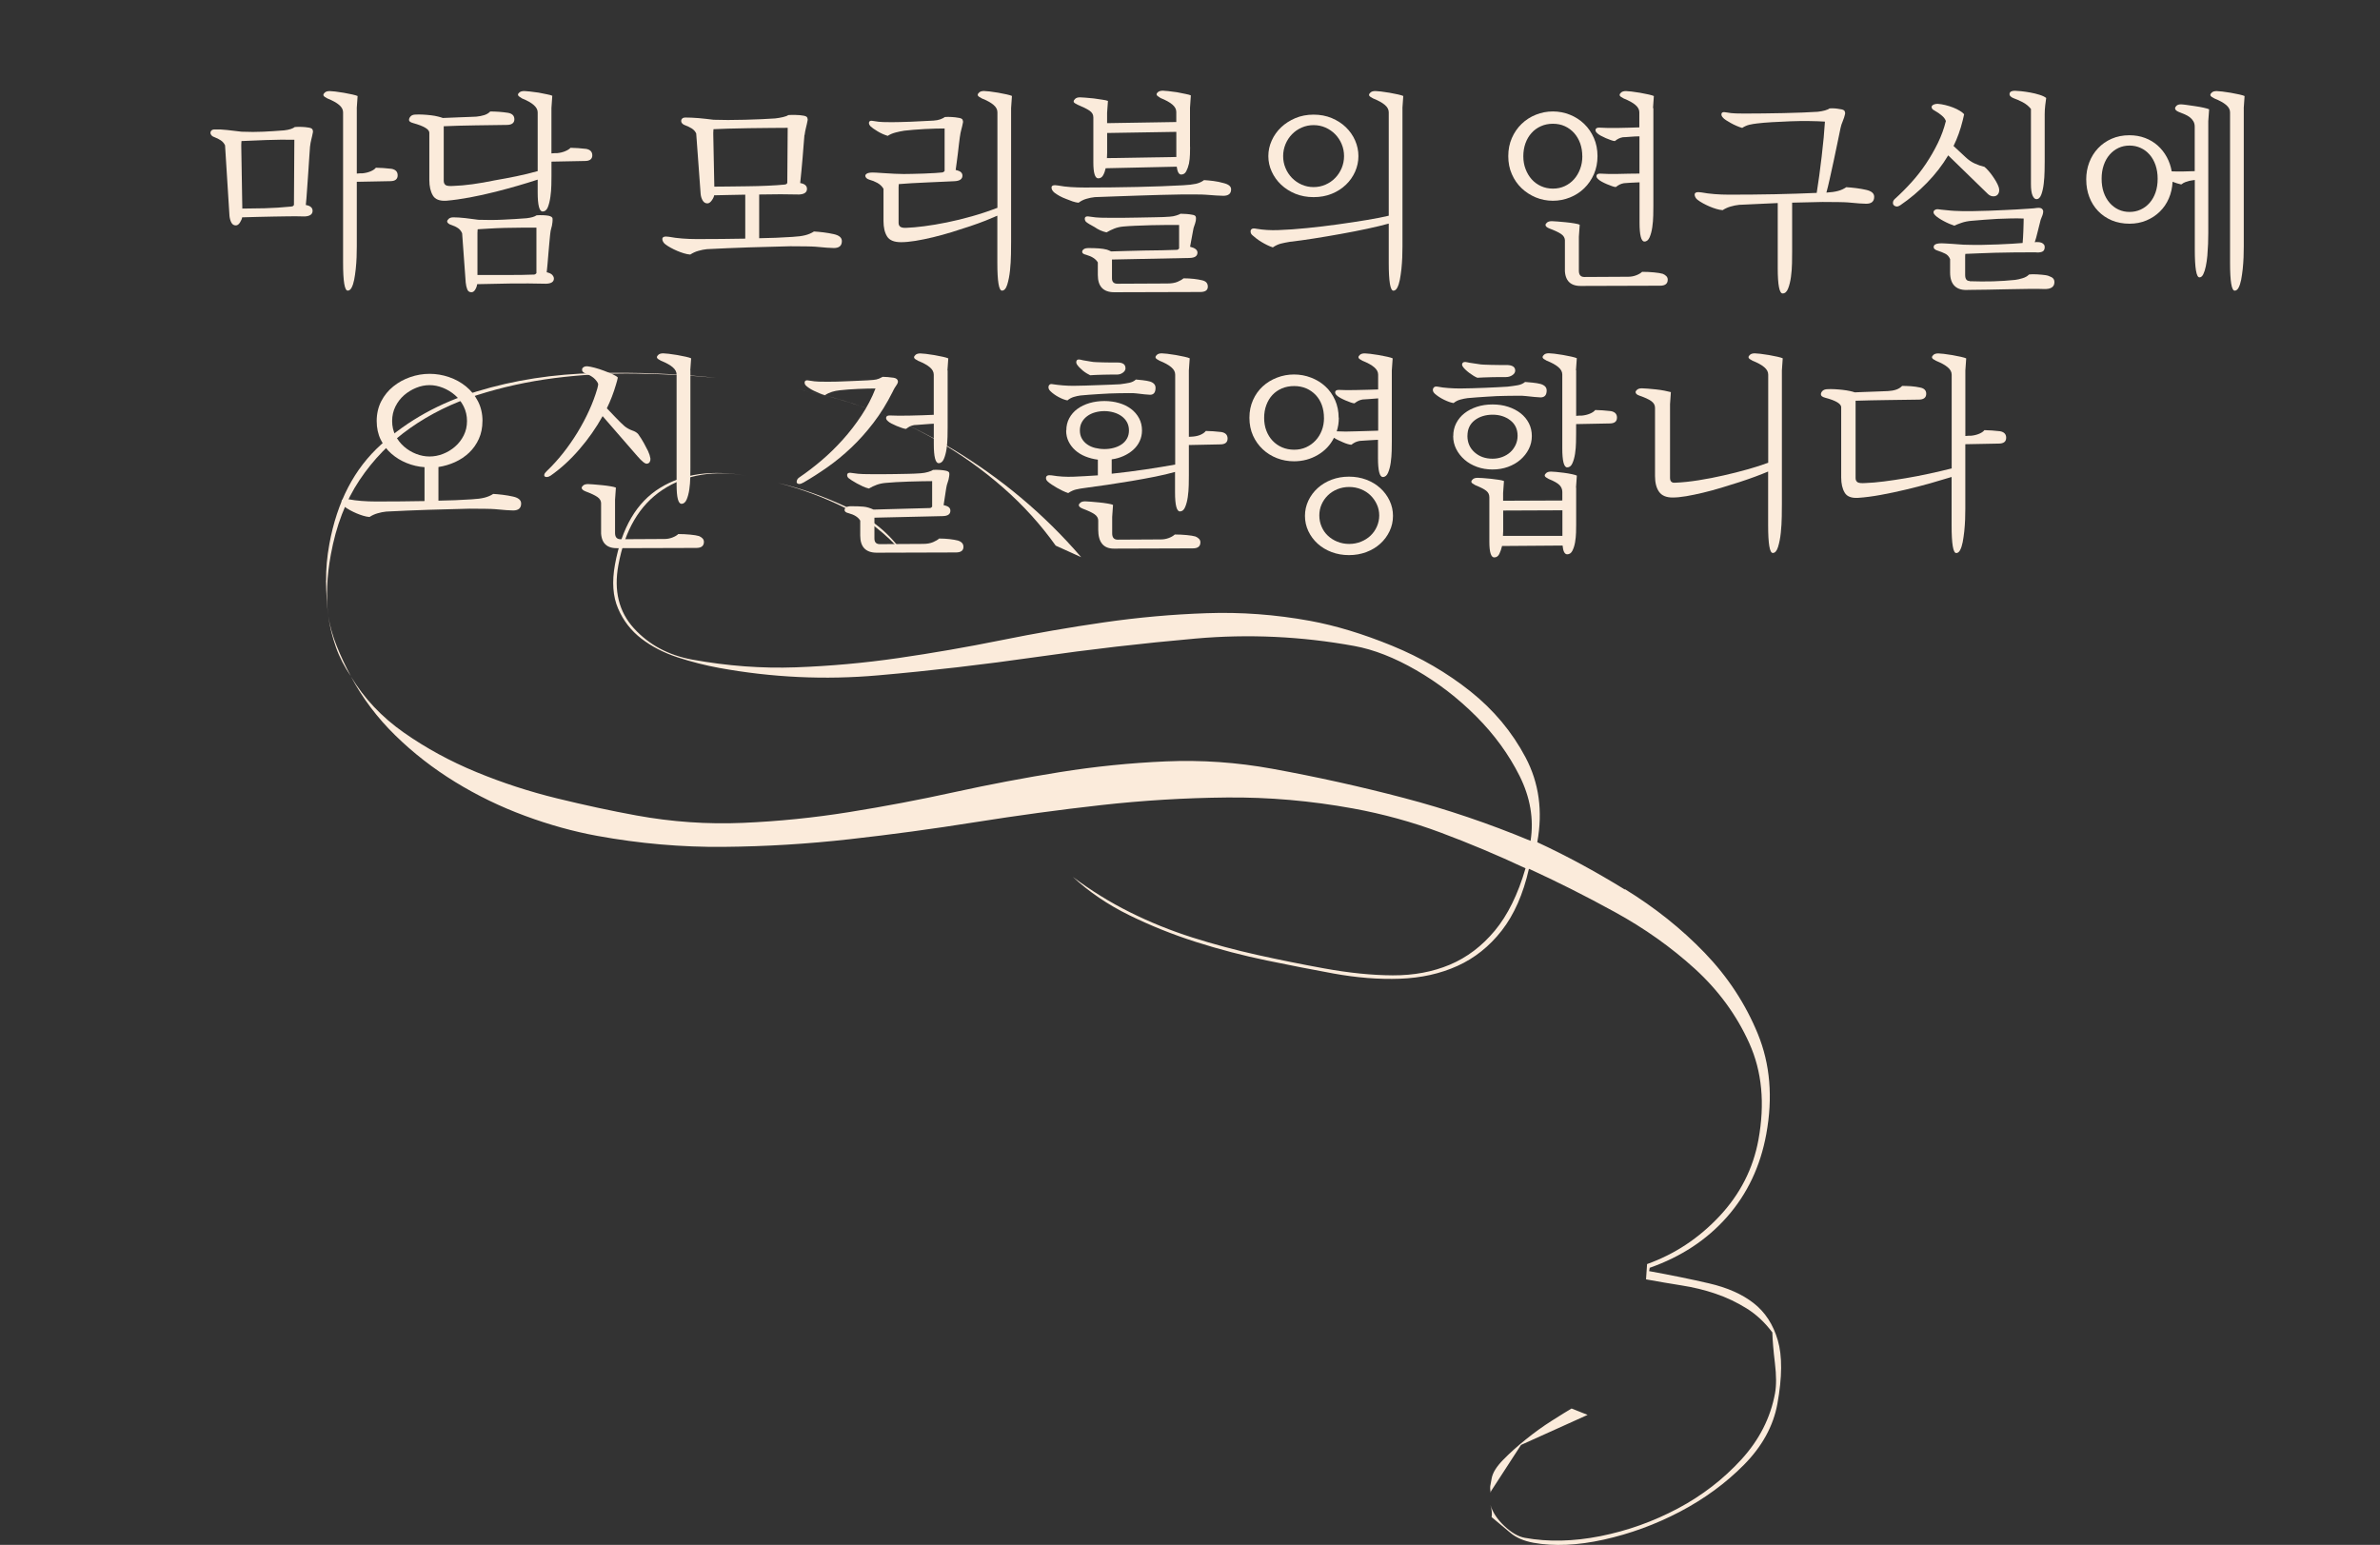
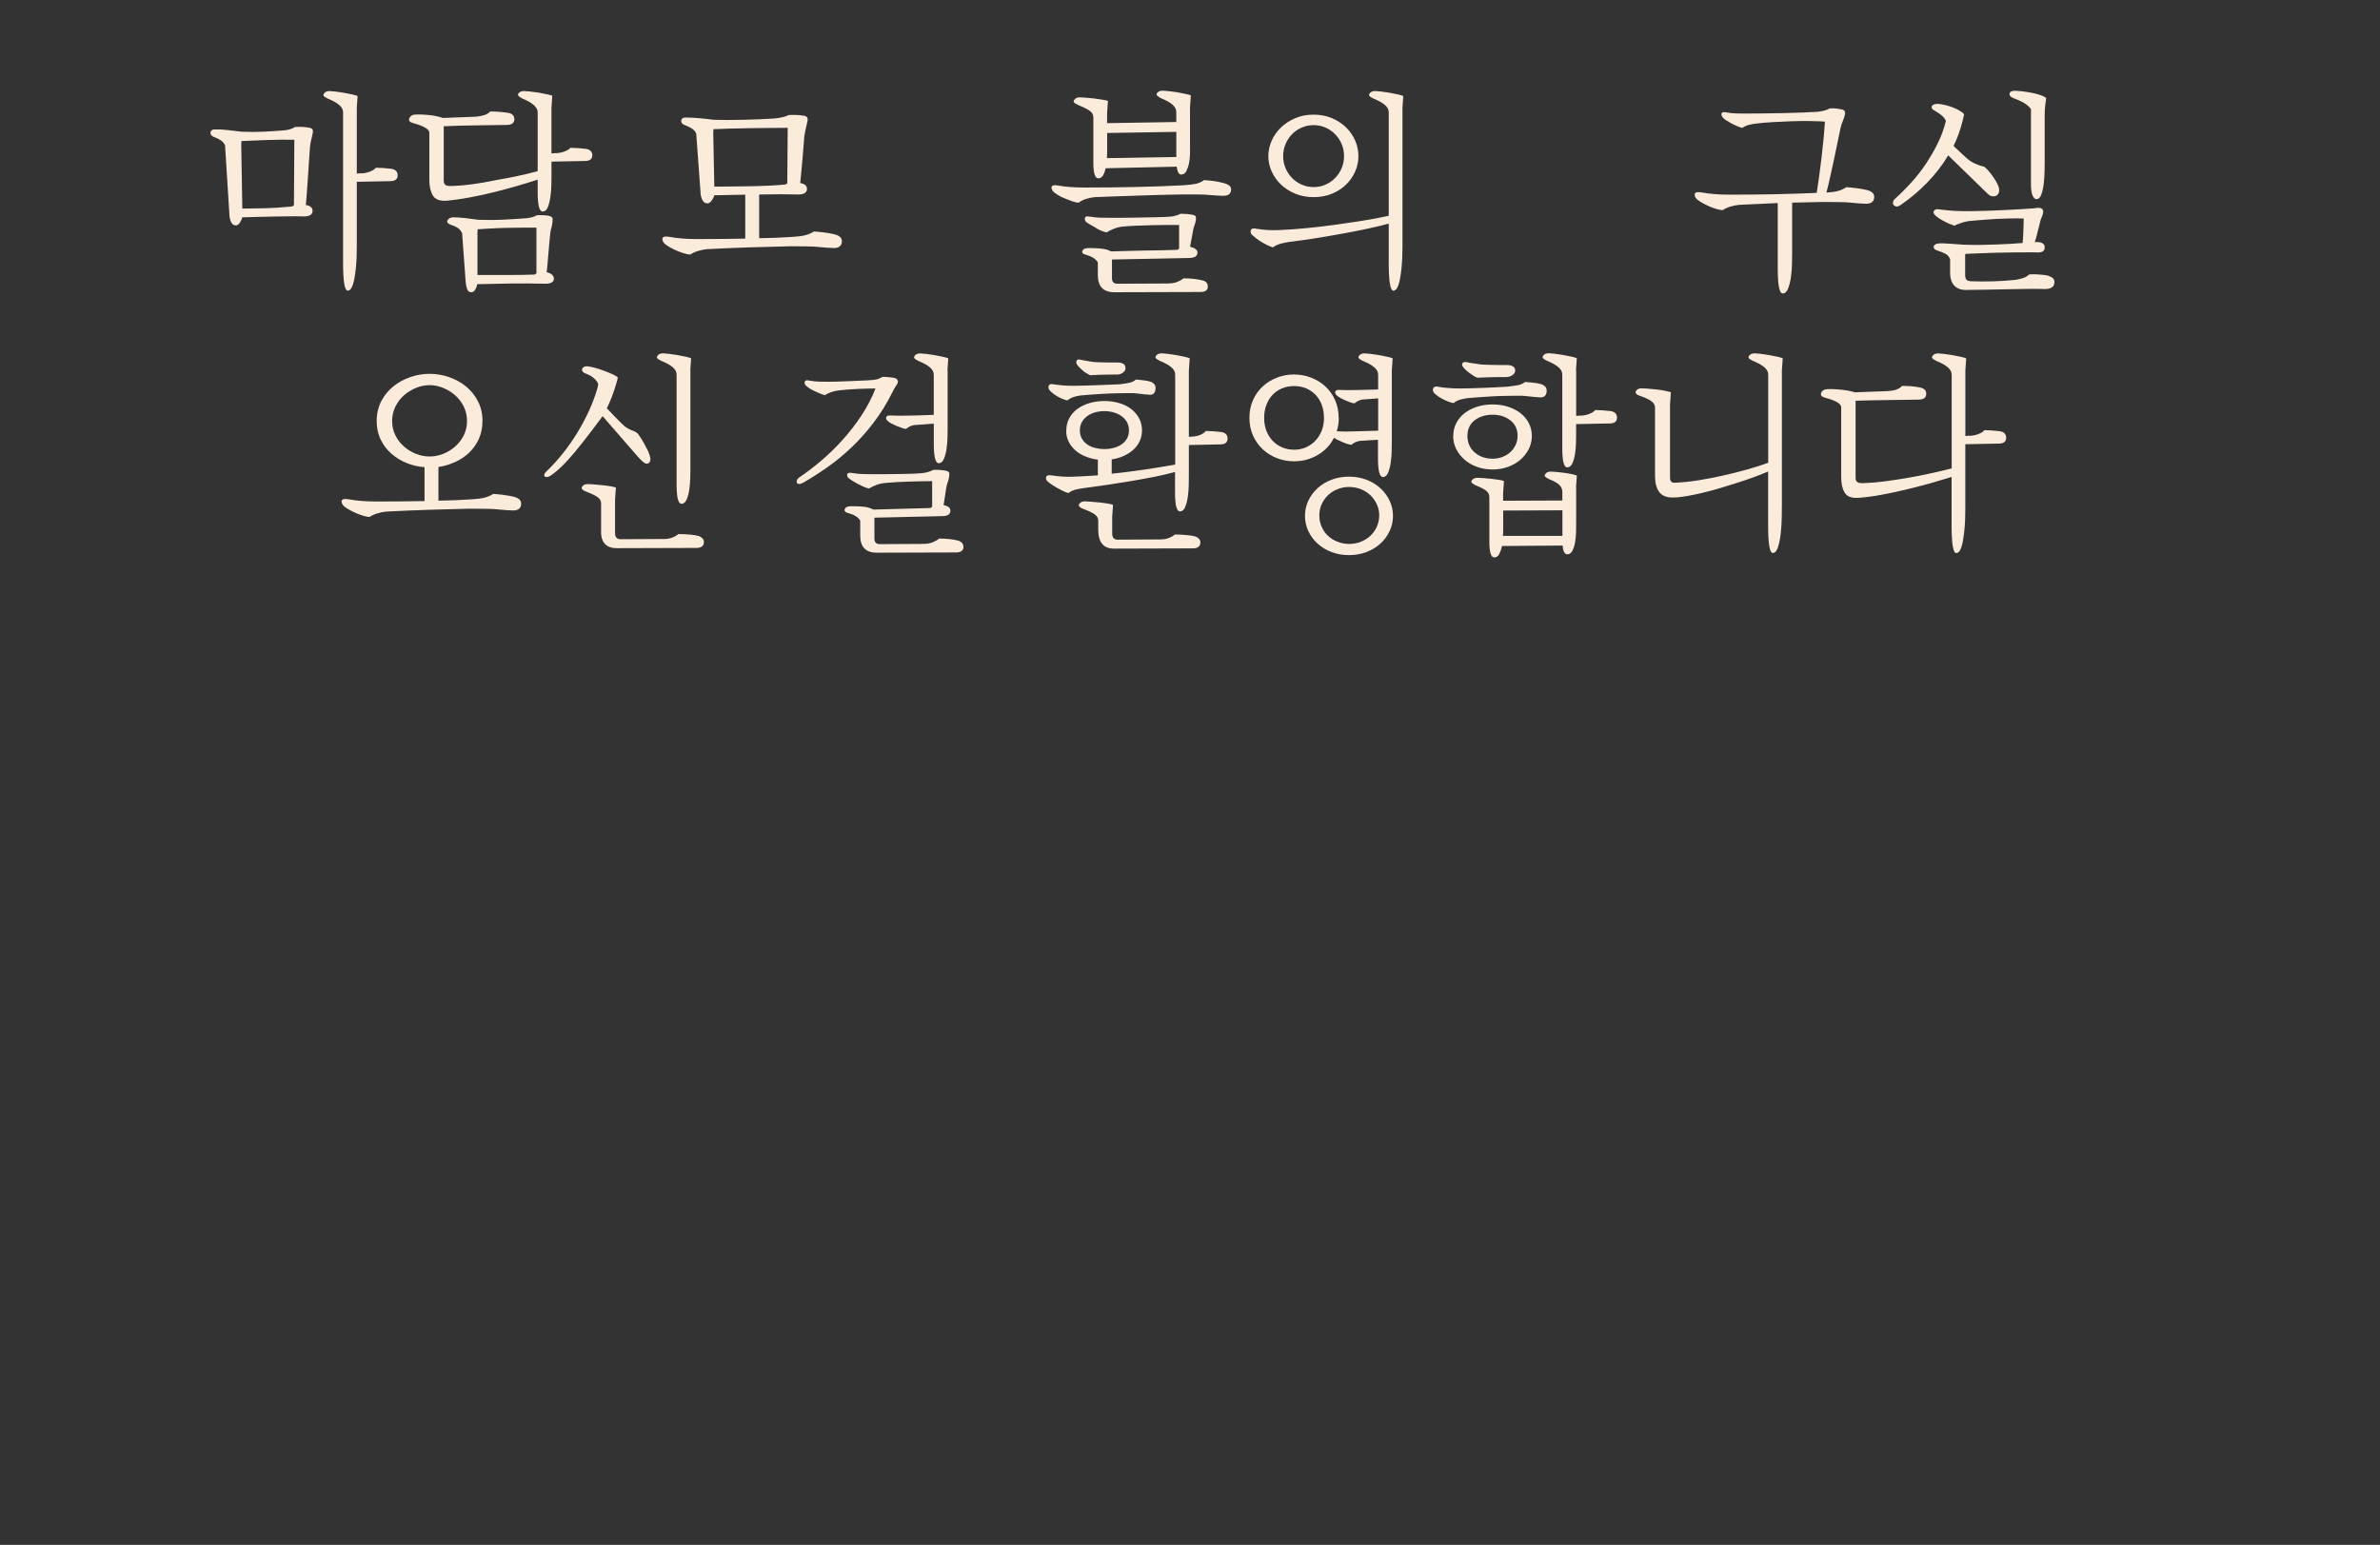
<svg xmlns="http://www.w3.org/2000/svg" width="590" height="383" viewBox="0 0 590 383" fill="none">
  <rect x="0" y="0" width="590" height="383" fill="#333333" stroke="none" />
  <g clip-path="url(#clip0_1643_3191)">
    <path d="M119.6 104.38C119.6 106.01 119.3 107.49 118.71 108.8C118.11 110.12 117.31 111.26 116.3 112.22C115.29 113.18 114.12 113.96 112.81 114.56C111.5 115.15 110.13 115.56 108.69 115.78V124.12C111.49 124.08 114.23 123.97 116.92 123.79C118.25 123.72 119.31 123.58 120.12 123.37C120.92 123.17 121.64 122.86 122.27 122.45C122.97 122.49 123.76 122.56 124.66 122.67C125.55 122.78 126.4 122.93 127.2 123.11C128.53 123.41 129.19 123.98 129.19 124.83C129.19 125.98 128.53 126.55 127.2 126.55C126.85 126.55 126.28 126.52 125.5 126.47C124.72 126.42 123.76 126.33 122.64 126.22C122.19 126.18 121.42 126.16 120.33 126.14C119.25 126.12 117.93 126.11 116.4 126.11C112.97 126.18 109.55 126.28 106.12 126.39C102.69 126.5 99.23 126.65 95.74 126.83C95.04 126.9 94.33 127.04 93.62 127.25C92.9 127.45 92.23 127.76 91.6 128.17C91.11 128.13 90.59 128.03 90.03 127.86C89.47 127.69 88.91 127.49 88.35 127.25C87.79 127.01 87.26 126.75 86.75 126.47C86.24 126.19 85.8 125.91 85.41 125.61C85.17 125.42 84.98 125.21 84.86 124.97C84.74 124.73 84.68 124.52 84.68 124.33C84.68 123.77 85.24 123.59 86.36 123.77C87.37 123.96 88.46 124.1 89.61 124.19C90.76 124.28 91.97 124.33 93.23 124.33C95.36 124.33 97.43 124.33 99.42 124.3C101.41 124.28 103.35 124.25 105.24 124.22V115.82C103.7 115.71 102.22 115.37 100.81 114.79C99.39 114.22 98.14 113.45 97.03 112.48C95.93 111.52 95.05 110.36 94.38 109C93.72 107.65 93.38 106.1 93.38 104.36C93.38 102.62 93.76 100.91 94.51 99.47C95.26 98.02 96.26 96.8 97.5 95.8C98.74 94.8 100.14 94.03 101.7 93.49C103.26 92.95 104.85 92.68 106.5 92.68C108.15 92.68 109.75 92.95 111.32 93.49C112.89 94.03 114.29 94.8 115.52 95.8C116.74 96.8 117.73 98.02 118.48 99.47C119.23 100.92 119.61 102.55 119.61 104.36L119.6 104.38ZM115.77 104.38C115.77 103.08 115.5 101.89 114.96 100.79C114.42 99.7 113.7 98.76 112.81 97.98C111.92 97.2 110.92 96.59 109.82 96.15C108.72 95.71 107.61 95.48 106.49 95.48C105.37 95.48 104.26 95.7 103.16 96.15C102.06 96.6 101.06 97.21 100.17 97.98C99.28 98.76 98.56 99.7 98.02 100.79C97.48 101.88 97.21 103.08 97.21 104.38C97.21 105.68 97.48 106.86 98.02 107.94C98.56 109.02 99.28 109.94 100.17 110.72C101.06 111.5 102.06 112.1 103.16 112.53C104.26 112.96 105.37 113.17 106.49 113.17C107.61 113.17 108.72 112.96 109.82 112.53C110.92 112.1 111.92 111.5 112.81 110.72C113.7 109.94 114.42 109.02 114.96 107.94C115.5 106.87 115.77 105.68 115.77 104.38Z" fill="#FBEBDB" />
-     <path d="M136.43 117.95C136.15 118.14 135.88 118.24 135.62 118.26C135.36 118.28 135.17 118.23 135.04 118.12C134.91 118.01 134.88 117.84 134.94 117.62C134.99 117.4 135.18 117.14 135.49 116.84C136.92 115.47 138.29 113.97 139.58 112.34C140.87 110.71 142.06 109 143.15 107.22C144.23 105.44 145.2 103.63 146.03 101.8C146.87 99.96 147.55 98.14 148.08 96.32C148.11 96.17 148.16 95.99 148.21 95.76C148.26 95.54 148.29 95.39 148.29 95.32C148.29 95.02 148.04 94.6 147.53 94.04C147.02 93.48 146.23 93 145.14 92.59C144.51 92.33 144.23 92 144.3 91.59C144.3 91.37 144.43 91.17 144.69 91.01C144.95 90.84 145.29 90.78 145.71 90.82C146.13 90.86 146.71 90.98 147.47 91.18C148.22 91.38 148.99 91.63 149.78 91.93C150.57 92.23 151.28 92.52 151.93 92.82C152.58 93.12 152.99 93.38 153.16 93.6C153.12 93.79 153.06 94.04 152.98 94.38C152.89 94.71 152.8 95.05 152.69 95.38C152.1 97.42 151.34 99.37 150.44 101.22C151.14 101.96 151.9 102.76 152.72 103.61C153.54 104.46 154.25 105.15 154.84 105.67C155.12 105.89 155.42 106.1 155.76 106.28C156.09 106.47 156.42 106.61 156.73 106.72C157.39 106.94 157.88 107.24 158.2 107.61C158.76 108.39 159.24 109.15 159.64 109.89C160.04 110.63 160.38 111.28 160.66 111.84C160.8 112.14 160.92 112.45 161.03 112.79C161.13 113.12 161.2 113.42 161.24 113.68C161.27 113.98 161.22 114.26 161.08 114.51C160.94 114.77 160.69 114.92 160.35 114.96C159.9 115 159.11 114.37 157.99 113.07L149.39 103.17C147.78 106.06 145.86 108.81 143.62 111.4C141.38 114 138.99 116.18 136.44 117.96L136.43 117.95ZM149.02 124.84C149.02 124.17 148.71 123.63 148.08 123.2C147.45 122.77 146.49 122.32 145.2 121.84C144.54 121.58 144.2 121.28 144.2 120.95C144.2 120.76 144.33 120.56 144.59 120.34C144.85 120.12 145.25 120.01 145.77 120.01C146.01 120.01 146.47 120.04 147.13 120.09C147.79 120.15 148.5 120.21 149.25 120.28C150 120.35 150.71 120.45 151.37 120.56C152.03 120.67 152.47 120.78 152.68 120.89L152.47 123.89V132.12C152.47 133.16 152.92 133.68 153.83 133.68L164.74 133.62C165.4 133.62 166.05 133.5 166.68 133.26C167.31 133.02 167.8 132.73 168.15 132.4C169.16 132.4 170.15 132.45 171.11 132.54C172.07 132.63 172.8 132.75 173.29 132.9C173.64 133.05 173.93 133.24 174.16 133.48C174.39 133.72 174.5 134.01 174.5 134.34C174.5 135.34 173.87 135.84 172.61 135.84L152.89 135.9C150.13 135.9 148.83 134.32 149.01 131.17V124.83L149.02 124.84ZM171.15 91.81V116C171.15 116.59 171.15 117.39 171.12 118.39C171.1 119.39 171.02 120.37 170.88 121.34C170.74 122.3 170.52 123.14 170.22 123.84C169.92 124.54 169.49 124.9 168.94 124.9C168.14 124.9 167.73 123.32 167.73 120.17V92.87C167.73 92.2 167.41 91.59 166.76 91.04C166.11 90.48 165.14 89.95 163.85 89.43C163.57 89.28 163.33 89.14 163.14 89.01C162.95 88.88 162.85 88.72 162.85 88.54C162.85 88.36 162.98 88.15 163.24 87.93C163.5 87.71 163.9 87.6 164.42 87.6C164.66 87.6 165.12 87.64 165.78 87.71C166.44 87.79 167.15 87.89 167.9 88.02C168.65 88.15 169.36 88.29 170.02 88.44C170.68 88.59 171.12 88.72 171.33 88.83L171.12 91.83L171.15 91.81Z" fill="#FBEBDB" />
+     <path d="M136.43 117.95C136.15 118.14 135.88 118.24 135.62 118.26C135.36 118.28 135.17 118.23 135.04 118.12C134.91 118.01 134.88 117.84 134.94 117.62C134.99 117.4 135.18 117.14 135.49 116.84C136.92 115.47 138.29 113.97 139.58 112.34C140.87 110.71 142.06 109 143.15 107.22C144.23 105.44 145.2 103.63 146.03 101.8C146.87 99.96 147.55 98.14 148.08 96.32C148.11 96.17 148.16 95.99 148.21 95.76C148.26 95.54 148.29 95.39 148.29 95.32C148.29 95.02 148.04 94.6 147.53 94.04C147.02 93.48 146.23 93 145.14 92.59C144.51 92.33 144.23 92 144.3 91.59C144.3 91.37 144.43 91.17 144.69 91.01C144.95 90.84 145.29 90.78 145.71 90.82C146.13 90.86 146.71 90.98 147.47 91.18C148.22 91.38 148.99 91.63 149.78 91.93C150.57 92.23 151.28 92.52 151.93 92.82C152.58 93.12 152.99 93.38 153.16 93.6C153.12 93.79 153.06 94.04 152.98 94.38C152.89 94.71 152.8 95.05 152.69 95.38C152.1 97.42 151.34 99.37 150.44 101.22C151.14 101.96 151.9 102.76 152.72 103.61C153.54 104.46 154.25 105.15 154.84 105.67C155.12 105.89 155.42 106.1 155.76 106.28C156.09 106.47 156.42 106.61 156.73 106.72C157.39 106.94 157.88 107.24 158.2 107.61C158.76 108.39 159.24 109.15 159.64 109.89C160.04 110.63 160.38 111.28 160.66 111.84C160.8 112.14 160.92 112.45 161.03 112.79C161.13 113.12 161.2 113.42 161.24 113.68C161.27 113.98 161.22 114.26 161.08 114.51C160.94 114.77 160.69 114.92 160.35 114.96C159.9 115 159.11 114.37 157.99 113.07L149.39 103.17C141.38 114 138.99 116.18 136.44 117.96L136.43 117.95ZM149.02 124.84C149.02 124.17 148.71 123.63 148.08 123.2C147.45 122.77 146.49 122.32 145.2 121.84C144.54 121.58 144.2 121.28 144.2 120.95C144.2 120.76 144.33 120.56 144.59 120.34C144.85 120.12 145.25 120.01 145.77 120.01C146.01 120.01 146.47 120.04 147.13 120.09C147.79 120.15 148.5 120.21 149.25 120.28C150 120.35 150.71 120.45 151.37 120.56C152.03 120.67 152.47 120.78 152.68 120.89L152.47 123.89V132.12C152.47 133.16 152.92 133.68 153.83 133.68L164.74 133.62C165.4 133.62 166.05 133.5 166.68 133.26C167.31 133.02 167.8 132.73 168.15 132.4C169.16 132.4 170.15 132.45 171.11 132.54C172.07 132.63 172.8 132.75 173.29 132.9C173.64 133.05 173.93 133.24 174.16 133.48C174.39 133.72 174.5 134.01 174.5 134.34C174.5 135.34 173.87 135.84 172.61 135.84L152.89 135.9C150.13 135.9 148.83 134.32 149.01 131.17V124.83L149.02 124.84ZM171.15 91.81V116C171.15 116.59 171.15 117.39 171.12 118.39C171.1 119.39 171.02 120.37 170.88 121.34C170.74 122.3 170.52 123.14 170.22 123.84C169.92 124.54 169.49 124.9 168.94 124.9C168.14 124.9 167.73 123.32 167.73 120.17V92.87C167.73 92.2 167.41 91.59 166.76 91.04C166.11 90.48 165.14 89.95 163.85 89.43C163.57 89.28 163.33 89.14 163.14 89.01C162.95 88.88 162.85 88.72 162.85 88.54C162.85 88.36 162.98 88.15 163.24 87.93C163.5 87.71 163.9 87.6 164.42 87.6C164.66 87.6 165.12 87.64 165.78 87.71C166.44 87.79 167.15 87.89 167.9 88.02C168.65 88.15 169.36 88.29 170.02 88.44C170.68 88.59 171.12 88.72 171.33 88.83L171.12 91.83L171.15 91.81Z" fill="#FBEBDB" />
    <path d="M221.279 97.15C219.849 100 218.259 102.57 216.509 104.85C214.759 107.13 212.929 109.18 210.999 111C209.079 112.82 207.109 114.43 205.099 115.84C203.089 117.25 201.119 118.51 199.199 119.62C198.749 119.88 198.379 120 198.099 119.98C197.819 119.96 197.639 119.87 197.549 119.7C197.459 119.53 197.469 119.31 197.579 119.03C197.679 118.75 197.909 118.5 198.259 118.28C200.009 117.09 201.799 115.72 203.639 114.16C205.479 112.6 207.229 110.89 208.909 109.02C210.589 107.15 212.139 105.15 213.549 103.01C214.969 100.88 216.129 98.64 217.039 96.31C216.449 96.31 215.769 96.31 215.019 96.34C214.269 96.36 213.489 96.39 212.689 96.42C211.889 96.46 211.089 96.5 210.299 96.56C209.509 96.62 208.819 96.68 208.229 96.75C207.529 96.82 206.869 96.95 206.259 97.14C205.649 97.33 205.059 97.6 204.499 97.97C204.079 97.86 203.629 97.7 203.139 97.5C202.649 97.3 202.179 97.08 201.719 96.86C201.259 96.64 200.859 96.41 200.509 96.16C200.159 95.92 199.919 95.72 199.779 95.58C199.569 95.36 199.469 95.12 199.469 94.86C199.469 94.34 199.869 94.17 200.679 94.36C201.479 94.51 202.249 94.59 202.989 94.61C203.719 94.63 204.439 94.64 205.139 94.64C205.769 94.64 206.549 94.64 207.469 94.61C208.399 94.59 209.379 94.55 210.429 94.5C211.479 94.44 212.539 94.4 213.599 94.36C214.669 94.32 215.619 94.27 216.459 94.19C217.019 94.15 217.509 94.04 217.929 93.86C218.349 93.67 218.649 93.53 218.819 93.42C219.129 93.42 219.549 93.44 220.049 93.48C220.559 93.52 221.049 93.57 221.539 93.65C222.169 93.76 222.519 94.04 222.589 94.48C222.619 94.74 222.549 95 222.379 95.26C222.199 95.52 222.009 95.82 221.799 96.15C221.729 96.3 221.639 96.46 221.539 96.62C221.439 96.78 221.349 96.96 221.279 97.15ZM233.919 125.23C234.579 125.38 235.029 125.56 235.259 125.79C235.489 126.01 235.599 126.29 235.599 126.62C235.599 127.47 234.969 127.92 233.709 127.95L216.769 128.34V133.51C216.769 134.44 217.219 134.9 218.129 134.9L228.829 134.84C229.809 134.84 230.639 134.69 231.319 134.4C231.999 134.1 232.499 133.81 232.809 133.51C233.719 133.51 234.579 133.56 235.379 133.65C236.179 133.74 236.879 133.86 237.479 134.01C238.389 134.31 238.839 134.82 238.839 135.57C238.839 136.5 238.209 136.96 236.949 136.96L217.339 137.02C214.609 137.02 213.249 135.59 213.249 132.74V129.07C212.759 128.22 211.799 127.61 210.369 127.23C209.709 127.08 209.369 126.82 209.369 126.45C209.369 126.19 209.499 125.97 209.759 125.78C210.019 125.59 210.429 125.5 210.989 125.5C212.249 125.5 213.269 125.54 214.059 125.61C214.849 125.68 215.679 125.93 216.549 126.33C218.789 126.26 221.119 126.19 223.549 126.14C225.979 126.08 228.299 126.02 230.499 125.95C230.709 125.95 230.899 125.84 231.079 125.62V119.28C230.419 119.28 229.569 119.28 228.539 119.31C227.509 119.33 226.439 119.36 225.339 119.39C224.239 119.43 223.159 119.47 222.109 119.53C221.059 119.59 220.199 119.65 219.539 119.72C218.739 119.79 217.999 119.95 217.339 120.19C216.679 120.43 216.029 120.74 215.399 121.11C214.909 121 214.399 120.82 213.879 120.58C213.359 120.34 212.859 120.09 212.389 119.83C211.919 119.57 211.499 119.32 211.129 119.08C210.759 118.84 210.489 118.64 210.319 118.5C210.109 118.28 210.009 118.04 210.009 117.78C210.009 117.26 210.459 117.09 211.369 117.28C212.279 117.43 213.149 117.51 213.989 117.53C214.829 117.55 215.649 117.56 216.449 117.56H218.909C219.849 117.56 220.859 117.56 221.929 117.53C222.999 117.51 224.069 117.49 225.159 117.47C226.239 117.45 227.269 117.41 228.249 117.33C228.879 117.29 229.499 117.18 230.109 117C230.719 116.81 231.109 116.65 231.289 116.5C231.779 116.46 232.309 116.46 232.889 116.5C233.469 116.54 233.949 116.59 234.329 116.67C234.959 116.78 235.289 116.99 235.329 117.28C235.359 117.58 235.349 117.87 235.279 118.17C235.209 118.69 235.099 119.15 234.939 119.56C234.779 119.97 234.649 120.49 234.549 121.12L233.919 125.23ZM234.919 91.81V105.93C234.919 106.52 234.919 107.32 234.889 108.32C234.869 109.32 234.789 110.3 234.649 111.27C234.509 112.23 234.289 113.07 233.989 113.77C233.689 114.47 233.259 114.83 232.699 114.83C231.899 114.83 231.489 113.25 231.489 110.1V105.04C231.279 105.04 230.939 105.06 230.469 105.1C229.999 105.14 229.509 105.17 228.999 105.21C228.489 105.25 228.019 105.28 227.579 105.32C227.139 105.36 226.819 105.38 226.609 105.38C226.219 105.45 225.889 105.56 225.609 105.69C225.329 105.82 224.999 106.03 224.609 106.33C224.399 106.33 224.079 106.26 223.639 106.11C223.199 105.96 222.759 105.8 222.299 105.61C221.839 105.42 221.409 105.22 220.989 105C220.569 104.78 220.269 104.57 220.099 104.39C219.749 104.09 219.609 103.79 219.679 103.47C219.749 103.16 220.049 103 220.569 103C221.199 103.04 221.959 103.06 222.849 103.06C223.739 103.06 224.679 103.06 225.659 103.03C226.639 103.01 227.629 102.98 228.649 102.95C229.659 102.91 230.609 102.88 231.479 102.84V92.89C231.479 92.22 231.159 91.61 230.509 91.06C229.859 90.5 228.889 89.97 227.599 89.45C227.319 89.3 227.079 89.16 226.889 89.03C226.699 88.9 226.599 88.74 226.599 88.56C226.599 88.38 226.729 88.17 226.989 87.95C227.249 87.73 227.649 87.62 228.169 87.62C228.409 87.62 228.869 87.66 229.529 87.73C230.189 87.81 230.899 87.91 231.649 88.04C232.399 88.17 233.109 88.31 233.769 88.46C234.429 88.61 234.869 88.74 235.079 88.85L234.869 91.85L234.919 91.81Z" fill="#FBEBDB" />
    <path d="M264.339 106.71C264.339 105.6 264.579 104.59 265.069 103.68C265.559 102.77 266.229 102 267.089 101.37C267.949 100.74 268.949 100.26 270.109 99.92C271.259 99.59 272.489 99.42 273.779 99.42C275.069 99.42 276.289 99.59 277.419 99.92C278.559 100.25 279.539 100.74 280.379 101.37C281.219 102 281.879 102.77 282.369 103.68C282.859 104.59 283.099 105.6 283.099 106.71C283.099 107.67 282.909 108.56 282.519 109.38C282.139 110.2 281.599 110.91 280.919 111.52C280.239 112.13 279.439 112.64 278.529 113.05C277.619 113.46 276.639 113.74 275.589 113.88V117.44C277.019 117.29 278.459 117.13 279.889 116.94C281.319 116.75 282.719 116.56 284.089 116.36C285.449 116.16 286.749 115.95 287.969 115.75C289.189 115.55 290.309 115.35 291.329 115.17V92.87C291.329 92.2 291.009 91.59 290.359 91.04C289.709 90.48 288.739 89.95 287.449 89.43C287.169 89.28 286.929 89.14 286.739 89.01C286.549 88.88 286.449 88.72 286.449 88.54C286.449 88.36 286.579 88.15 286.839 87.93C287.099 87.71 287.499 87.6 288.019 87.6C288.259 87.6 288.719 87.64 289.379 87.71C290.039 87.79 290.749 87.89 291.499 88.02C292.249 88.15 292.959 88.29 293.619 88.44C294.279 88.59 294.719 88.72 294.929 88.83L294.719 91.83V108.29C294.929 108.29 295.129 108.29 295.319 108.26C295.509 108.24 295.659 108.23 295.769 108.23C296.539 108.16 297.189 107.99 297.739 107.73C298.279 107.47 298.679 107.17 298.919 106.84C299.409 106.84 300.029 106.87 300.779 106.92C301.529 106.98 302.199 107.04 302.799 107.11C303.809 107.3 304.319 107.83 304.319 108.72C304.319 109.68 303.709 110.17 302.479 110.17C301.259 110.21 299.959 110.24 298.599 110.25C297.239 110.27 295.939 110.3 294.719 110.33V117.89C294.719 118.48 294.719 119.28 294.689 120.28C294.669 121.28 294.589 122.26 294.449 123.23C294.309 124.19 294.089 125.03 293.789 125.73C293.489 126.44 293.059 126.79 292.499 126.79C291.699 126.79 291.289 125.21 291.289 122.06V117C289.859 117.41 288.209 117.8 286.359 118.17C284.509 118.54 282.579 118.89 280.589 119.23C278.599 119.56 276.599 119.88 274.589 120.18C272.579 120.48 270.719 120.74 269.009 120.96C268.139 121.07 267.379 121.2 266.749 121.35C266.119 121.5 265.469 121.79 264.809 122.24C264.359 122.09 263.879 121.9 263.389 121.66C262.899 121.42 262.429 121.17 261.969 120.91C261.509 120.65 261.099 120.39 260.709 120.13C260.319 119.87 260.009 119.63 259.769 119.41C259.459 119.15 259.299 118.85 259.299 118.52C259.299 117.93 259.769 117.71 260.719 117.85C262.469 118.15 264.299 118.26 266.229 118.18C267.099 118.14 268.039 118.1 269.039 118.04C270.039 117.98 271.079 117.92 272.159 117.85V113.96C271.039 113.81 269.999 113.54 269.039 113.15C268.079 112.76 267.249 112.25 266.549 111.62C265.849 110.99 265.299 110.27 264.899 109.45C264.499 108.64 264.299 107.73 264.299 106.72L264.339 106.71ZM264.599 99.26C263.969 99.15 263.249 98.87 262.419 98.43C261.599 97.99 260.929 97.5 260.399 96.98C260.009 96.61 259.859 96.22 259.929 95.81C259.959 95.62 260.059 95.47 260.219 95.34C260.379 95.21 260.649 95.18 261.029 95.26C261.729 95.37 262.529 95.46 263.439 95.54C264.349 95.61 265.219 95.65 266.059 95.65C266.899 95.65 267.909 95.63 268.999 95.59C270.079 95.55 271.159 95.52 272.229 95.48C273.299 95.44 274.299 95.41 275.249 95.37C276.189 95.33 276.999 95.3 277.659 95.26C278.529 95.15 279.289 95.03 279.939 94.9C280.589 94.77 281.139 94.5 281.589 94.09C282.039 94.13 282.609 94.18 283.289 94.26C283.969 94.33 284.579 94.45 285.099 94.59C286.009 94.89 286.459 95.41 286.459 96.15C286.459 97.3 285.999 97.87 285.099 97.87C284.849 97.87 284.389 97.83 283.709 97.76C283.029 97.69 282.389 97.61 281.799 97.54C281.309 97.47 280.639 97.44 279.779 97.46C278.919 97.48 278.089 97.49 277.289 97.49C276.659 97.49 275.929 97.51 275.089 97.55C274.249 97.59 273.399 97.63 272.549 97.69C271.689 97.75 270.849 97.8 270.009 97.86C269.169 97.92 268.439 97.98 267.809 98.05C267.289 98.12 266.739 98.24 266.179 98.41C265.619 98.58 265.099 98.86 264.609 99.27L264.599 99.26ZM279.019 91.25C279.019 91.69 278.799 92.08 278.359 92.39C277.919 92.71 277.439 92.86 276.919 92.86H275.499C274.909 92.86 274.279 92.86 273.609 92.89C272.949 92.91 272.309 92.93 271.699 92.95C271.089 92.97 270.609 93 270.259 93.03C270.009 92.92 269.729 92.76 269.389 92.56C269.059 92.36 268.729 92.12 268.419 91.87C268.109 91.61 267.819 91.34 267.549 91.06C267.289 90.78 267.089 90.53 266.949 90.31C266.769 89.98 266.759 89.67 266.899 89.39C267.039 89.11 267.409 89.05 267.999 89.2C268.239 89.27 268.609 89.35 269.099 89.42C269.589 89.49 270.029 89.57 270.409 89.64C270.759 89.72 271.199 89.76 271.719 89.78C272.239 89.8 272.809 89.82 273.419 89.84C274.029 89.86 274.649 89.87 275.279 89.87H277.009C278.339 89.87 278.999 90.33 278.999 91.26L279.019 91.25ZM272.259 129.12C272.259 128.45 271.949 127.91 271.319 127.48C270.689 127.05 269.729 126.6 268.439 126.12C267.779 125.86 267.439 125.56 267.439 125.23C267.439 125.04 267.569 124.84 267.829 124.62C268.089 124.4 268.489 124.29 269.009 124.29C269.249 124.29 269.709 124.32 270.369 124.37C271.029 124.43 271.739 124.49 272.489 124.56C273.239 124.63 273.949 124.73 274.609 124.84C275.269 124.95 275.709 125.06 275.919 125.17L275.709 128.17V132.23C275.709 133.27 276.159 133.79 277.069 133.79L287.819 133.73C288.479 133.73 289.129 133.61 289.759 133.37C290.389 133.13 290.879 132.84 291.229 132.51C292.239 132.51 293.229 132.56 294.189 132.65C295.149 132.74 295.879 132.86 296.369 133.01C296.719 133.16 297.009 133.35 297.239 133.59C297.469 133.83 297.579 134.12 297.579 134.45C297.579 135.45 296.949 135.95 295.689 135.95L276.129 136.01C273.539 136.01 272.249 134.43 272.249 131.28V129.11L272.259 129.12ZM267.699 106.71C267.699 107.49 267.869 108.17 268.199 108.74C268.529 109.32 268.979 109.8 269.539 110.19C270.099 110.58 270.749 110.87 271.479 111.05C272.209 111.23 272.979 111.33 273.789 111.33C274.599 111.33 275.309 111.24 276.039 111.05C276.769 110.86 277.429 110.58 278.009 110.19C278.589 109.8 279.039 109.32 279.369 108.74C279.699 108.17 279.869 107.49 279.869 106.71C279.869 105.93 279.699 105.25 279.369 104.65C279.039 104.06 278.579 103.56 278.009 103.15C277.429 102.74 276.779 102.44 276.039 102.23C275.309 102.03 274.549 101.92 273.789 101.92C273.029 101.92 272.219 102.02 271.479 102.23C270.749 102.43 270.099 102.74 269.539 103.15C268.979 103.56 268.529 104.06 268.199 104.65C267.869 105.24 267.699 105.93 267.699 106.71Z" fill="#FBEBDB" />
    <path d="M331.89 103.54C331.89 104.17 331.85 104.76 331.76 105.32C331.67 105.88 331.54 106.41 331.37 106.93C332.03 106.97 332.78 106.99 333.6 106.99C334.42 106.99 335.29 106.97 336.2 106.93C337.11 106.89 338.04 106.87 338.98 106.85C339.92 106.83 340.81 106.8 341.65 106.77V98.76C340.99 98.83 340.25 98.89 339.45 98.93C338.65 98.97 338.09 99 337.77 99.04C337.39 99.11 337.05 99.22 336.77 99.35C336.49 99.48 336.16 99.69 335.77 99.99C335.56 99.99 335.25 99.92 334.83 99.77C334.41 99.62 333.98 99.46 333.55 99.27C333.11 99.08 332.69 98.88 332.29 98.66C331.89 98.44 331.6 98.23 331.42 98.05C331.07 97.75 330.93 97.45 331 97.13C331.07 96.82 331.37 96.66 331.89 96.66C332.48 96.7 333.17 96.72 333.93 96.72C334.69 96.72 335.52 96.72 336.39 96.69C337.26 96.67 338.15 96.65 339.04 96.63C339.93 96.61 340.8 96.58 341.64 96.55V92.88C341.64 92.21 341.32 91.6 340.67 91.05C340.02 90.49 339.05 89.96 337.76 89.44C337.48 89.29 337.24 89.15 337.05 89.02C336.86 88.89 336.76 88.73 336.76 88.55C336.76 88.37 336.89 88.16 337.15 87.94C337.41 87.72 337.81 87.61 338.33 87.61C338.57 87.61 339.03 87.65 339.69 87.72C340.35 87.8 341.06 87.9 341.81 88.03C342.56 88.16 343.27 88.3 343.93 88.45C344.59 88.6 345.03 88.73 345.24 88.84L345.03 91.84V109.36C345.03 109.95 345.03 110.75 345 111.75C344.97 112.75 344.9 113.73 344.76 114.7C344.62 115.66 344.4 116.5 344.1 117.2C343.8 117.9 343.37 118.26 342.81 118.26C342.01 118.26 341.6 116.68 341.6 113.53V109.03C341.29 109.03 340.9 109.05 340.45 109.09C339.99 109.13 339.55 109.15 339.11 109.17C338.67 109.19 338.26 109.22 337.88 109.25C337.49 109.29 337.21 109.31 337.04 109.31C336.66 109.38 336.31 109.49 336.02 109.62C335.73 109.75 335.38 109.96 335 110.26C334.79 110.26 334.49 110.2 334.11 110.09C333.73 109.98 333.32 109.83 332.9 109.64C332.48 109.45 332.07 109.27 331.67 109.08C331.27 108.89 330.94 108.71 330.7 108.52C329.79 110.34 328.44 111.76 326.66 112.8C324.88 113.84 322.92 114.36 320.79 114.36C319.29 114.36 317.87 114.1 316.54 113.58C315.21 113.06 314.04 112.33 313.03 111.38C312.02 110.43 311.21 109.3 310.62 107.99C310.03 106.67 309.73 105.2 309.73 103.57C309.73 101.94 310.03 100.51 310.62 99.18C311.21 97.85 312.02 96.72 313.03 95.79C314.04 94.86 315.22 94.14 316.57 93.62C317.92 93.1 319.32 92.84 320.79 92.84C322.26 92.84 323.67 93.1 325.01 93.62C326.36 94.14 327.54 94.86 328.55 95.79C329.56 96.72 330.37 97.85 330.96 99.18C331.55 100.51 331.85 101.98 331.85 103.57L331.89 103.54ZM328.21 103.6C328.21 102.45 328.03 101.39 327.69 100.43C327.34 99.47 326.83 98.63 326.17 97.93C325.5 97.23 324.72 96.68 323.81 96.29C322.9 95.9 321.9 95.71 320.82 95.71C319.74 95.71 318.69 95.9 317.78 96.29C316.87 96.68 316.09 97.22 315.45 97.9C314.8 98.59 314.3 99.42 313.93 100.4C313.56 101.38 313.38 102.45 313.38 103.6C313.38 104.75 313.56 105.81 313.93 106.77C314.3 107.73 314.81 108.57 315.48 109.27C316.14 109.97 316.93 110.52 317.84 110.91C318.75 111.3 319.75 111.49 320.83 111.49C321.91 111.49 322.9 111.29 323.79 110.88C324.68 110.47 325.46 109.92 326.12 109.21C326.78 108.51 327.3 107.67 327.67 106.71C328.04 105.75 328.22 104.71 328.22 103.6H328.21ZM323.5 127.9C323.5 126.57 323.78 125.31 324.34 124.12C324.9 122.93 325.67 121.9 326.65 121.01C327.63 120.12 328.78 119.43 330.11 118.92C331.44 118.42 332.87 118.17 334.41 118.17C335.95 118.17 337.38 118.42 338.71 118.92C340.04 119.42 341.19 120.12 342.17 121.01C343.15 121.9 343.92 122.94 344.48 124.12C345.04 125.31 345.32 126.57 345.32 127.9C345.32 129.23 345.04 130.49 344.48 131.68C343.92 132.87 343.15 133.9 342.17 134.79C341.19 135.68 340.04 136.37 338.71 136.87C337.38 137.37 335.95 137.62 334.41 137.62C332.87 137.62 331.44 137.37 330.11 136.87C328.78 136.37 327.63 135.67 326.65 134.79C325.67 133.9 324.9 132.86 324.34 131.68C323.78 130.49 323.5 129.23 323.5 127.9ZM327.06 127.79C327.06 128.75 327.24 129.67 327.61 130.54C327.98 131.41 328.49 132.16 329.16 132.79C329.82 133.42 330.61 133.92 331.52 134.29C332.43 134.66 333.41 134.85 334.46 134.85C335.51 134.85 336.49 134.66 337.4 134.29C338.31 133.92 339.1 133.42 339.76 132.79C340.42 132.16 340.95 131.41 341.33 130.54C341.71 129.67 341.91 128.75 341.91 127.79C341.91 126.83 341.72 125.92 341.33 125.07C340.95 124.22 340.42 123.47 339.76 122.82C339.1 122.17 338.31 121.66 337.4 121.29C336.49 120.92 335.51 120.73 334.46 120.73C333.41 120.73 332.43 120.92 331.52 121.29C330.61 121.66 329.82 122.17 329.16 122.82C328.5 123.47 327.98 124.22 327.61 125.07C327.24 125.92 327.06 126.83 327.06 127.79Z" fill="#FBEBDB" />
    <path d="M360.36 99.93C359.66 99.82 358.87 99.54 357.97 99.1C357.07 98.66 356.34 98.17 355.74 97.65C355.32 97.28 355.14 96.89 355.22 96.48C355.25 96.29 355.36 96.13 355.53 95.98C355.7 95.83 356.02 95.79 356.47 95.87C357.2 96.02 358.07 96.13 359.07 96.2C360.07 96.27 361.02 96.31 361.93 96.31C362.91 96.31 363.94 96.29 365.02 96.25C366.1 96.21 367.17 96.18 368.22 96.14C369.27 96.1 370.27 96.06 371.23 96C372.19 95.94 373.02 95.9 373.72 95.86C374.7 95.75 375.55 95.63 376.26 95.5C376.98 95.37 377.58 95.1 378.07 94.69C378.56 94.73 379.18 94.78 379.93 94.86C380.68 94.93 381.34 95.05 381.9 95.19C382.91 95.49 383.42 96.02 383.42 96.8C383.42 97.95 382.91 98.52 381.9 98.52C381.65 98.52 381.15 98.48 380.38 98.41C379.61 98.34 378.91 98.26 378.28 98.19C377.76 98.12 377.03 98.09 376.1 98.11C375.17 98.13 374.26 98.14 373.35 98.14C372.65 98.14 371.9 98.16 371.1 98.2C370.3 98.24 369.47 98.28 368.64 98.34C367.8 98.4 366.96 98.45 366.12 98.51C365.28 98.57 364.51 98.63 363.81 98.7C363.25 98.77 362.66 98.89 362.03 99.06C361.4 99.23 360.84 99.51 360.35 99.92L360.36 99.93ZM360.26 108.1C360.26 106.95 360.5 105.89 360.99 104.93C361.48 103.97 362.16 103.14 363.03 102.46C363.9 101.77 364.94 101.24 366.12 100.85C367.31 100.46 368.6 100.27 370 100.27C371.4 100.27 372.69 100.46 373.88 100.85C375.07 101.24 376.1 101.78 376.97 102.46C377.84 103.15 378.52 103.97 379.01 104.93C379.5 105.89 379.74 106.95 379.74 108.1C379.74 109.25 379.49 110.32 378.98 111.33C378.47 112.34 377.78 113.21 376.91 113.97C376.04 114.73 375 115.32 373.82 115.75C372.63 116.18 371.36 116.39 369.99 116.39C368.62 116.39 367.35 116.18 366.16 115.75C364.97 115.32 363.94 114.73 363.07 113.97C362.2 113.21 361.5 112.33 361 111.33C360.49 110.33 360.24 109.25 360.24 108.1H360.26ZM375.62 91.87C375.62 92.31 375.38 92.7 374.91 93.01C374.44 93.33 373.91 93.48 373.31 93.48H371.79C371.16 93.48 370.51 93.48 369.82 93.51C369.14 93.53 368.47 93.55 367.83 93.57C367.18 93.59 366.65 93.62 366.23 93.65C365.95 93.54 365.64 93.38 365.31 93.18C364.98 92.98 364.64 92.74 364.29 92.49C363.94 92.23 363.62 91.96 363.32 91.68C363.02 91.4 362.8 91.15 362.66 90.93C362.41 90.6 362.38 90.29 362.56 90.01C362.73 89.73 363.14 89.67 363.77 89.82C364.05 89.89 364.47 89.97 365.03 90.04C365.59 90.11 366.08 90.19 366.5 90.26C366.85 90.33 367.3 90.38 367.86 90.4C368.42 90.42 369.01 90.44 369.64 90.46C370.27 90.48 370.91 90.49 371.56 90.49H373.42C374.89 90.49 375.62 90.95 375.62 91.88V91.87ZM363.77 108.05C363.77 109.72 364.36 111.08 365.55 112.14C366.74 113.2 368.22 113.72 370.01 113.72C370.85 113.72 371.64 113.58 372.4 113.3C373.15 113.02 373.81 112.63 374.37 112.13C374.93 111.63 375.37 111.03 375.71 110.32C376.04 109.62 376.21 108.86 376.21 108.04C376.21 106.41 375.61 105.13 374.4 104.2C373.19 103.27 371.73 102.81 370.02 102.81C368.31 102.81 366.75 103.27 365.56 104.2C364.37 105.13 363.78 106.41 363.78 108.04L363.77 108.05ZM390.73 120.89V130.07C390.73 130.55 390.73 131.2 390.7 132.02C390.67 132.84 390.6 133.64 390.46 134.44C390.32 135.24 390.1 135.93 389.8 136.53C389.5 137.12 389.07 137.42 388.51 137.42C387.88 137.42 387.5 136.7 387.36 135.25L372.36 135.36C372.18 136.1 371.96 136.76 371.68 137.33C371.4 137.9 370.98 138.19 370.42 138.19C369.62 138.19 369.21 136.89 369.21 134.3V123.29C369.21 122.62 368.96 122.09 368.45 121.68C367.94 121.27 367.04 120.81 365.75 120.29C365.47 120.14 365.23 120 365.04 119.87C364.85 119.74 364.75 119.58 364.75 119.4C364.75 119.22 364.88 119.01 365.14 118.79C365.4 118.57 365.8 118.46 366.32 118.46C366.56 118.46 366.99 118.48 367.61 118.52C368.22 118.56 368.87 118.61 369.55 118.69C370.23 118.76 370.88 118.85 371.49 118.94C372.1 119.03 372.55 119.13 372.83 119.25L372.62 122.25V124.14L387.3 124.08V121.97C387.3 121.3 387.06 120.73 386.59 120.25C386.12 119.77 385.23 119.27 383.94 118.75C383.66 118.6 383.42 118.46 383.23 118.33C383.04 118.2 382.94 118.04 382.94 117.86C382.94 117.68 383.07 117.47 383.33 117.25C383.59 117.03 383.99 116.92 384.51 116.92C384.75 116.92 385.18 116.95 385.79 117C386.4 117.06 387.05 117.13 387.73 117.22C388.41 117.31 389.06 117.42 389.67 117.55C390.28 117.68 390.69 117.8 390.9 117.91L390.69 120.91L390.73 120.89ZM372.63 131.82C372.63 132.13 372.61 132.48 372.58 132.85H387.32V126.51L372.64 126.57V131.82H372.63ZM390.73 91.81V103.1C391.01 103.06 391.27 103.04 391.52 103.04H392.1C392.87 102.97 393.56 102.8 394.17 102.54C394.78 102.28 395.21 101.98 395.45 101.65C395.94 101.65 396.56 101.68 397.31 101.73C398.06 101.79 398.73 101.85 399.33 101.92C400.34 102.11 400.85 102.64 400.85 103.53C400.85 104.49 400.24 104.98 399.01 104.98C397.75 105.02 396.38 105.04 394.89 105.06C393.4 105.08 392.01 105.11 390.72 105.14V107.36C390.72 107.95 390.72 108.73 390.69 109.7C390.67 110.66 390.59 111.6 390.45 112.51C390.31 113.42 390.09 114.21 389.79 114.87C389.49 115.54 389.06 115.87 388.5 115.87C387.7 115.87 387.29 114.29 387.29 111.14V92.85C387.29 92.18 386.97 91.57 386.32 91.02C385.67 90.46 384.7 89.93 383.41 89.41C383.13 89.26 382.89 89.12 382.7 88.99C382.51 88.86 382.41 88.7 382.41 88.52C382.41 88.34 382.54 88.13 382.8 87.91C383.06 87.69 383.46 87.58 383.98 87.58C384.22 87.58 384.68 87.62 385.34 87.69C386 87.77 386.71 87.87 387.46 88C388.21 88.13 388.92 88.27 389.58 88.42C390.24 88.57 390.68 88.7 390.89 88.81L390.68 91.81H390.73Z" fill="#FBEBDB" />
    <path d="M414.639 123.34C413.069 123.34 411.949 122.87 411.279 121.92C410.609 120.97 410.279 119.67 410.279 118V101.1C410.279 100.43 409.969 99.88 409.339 99.43C408.709 98.99 407.749 98.54 406.459 98.1C405.789 97.88 405.459 97.58 405.459 97.21C405.459 97.02 405.589 96.82 405.849 96.6C406.109 96.38 406.509 96.27 407.029 96.27C407.349 96.27 407.819 96.3 408.469 96.35C409.119 96.41 409.799 96.47 410.509 96.54C411.229 96.61 411.929 96.72 412.609 96.85C413.289 96.98 413.819 97.1 414.209 97.21L413.999 100.21V118.45C413.999 119.34 414.419 119.75 415.259 119.67C417.079 119.6 419.029 119.39 421.109 119.06C423.189 118.73 425.249 118.33 427.299 117.86C429.339 117.4 431.319 116.9 433.229 116.36C435.139 115.82 436.839 115.28 438.339 114.72V92.87C438.339 92.2 438.019 91.59 437.369 91.04C436.719 90.48 435.749 89.95 434.459 89.43C434.179 89.28 433.939 89.14 433.749 89.01C433.559 88.88 433.459 88.72 433.459 88.54C433.459 88.36 433.589 88.15 433.849 87.93C434.109 87.71 434.509 87.6 435.029 87.6C435.269 87.6 435.729 87.64 436.389 87.71C437.049 87.79 437.759 87.89 438.509 88.02C439.259 88.15 439.969 88.29 440.629 88.44C441.289 88.59 441.729 88.72 441.939 88.83L441.729 91.83V124.92C441.729 125.66 441.729 126.71 441.699 128.06C441.679 129.41 441.599 130.76 441.459 132.09C441.319 133.42 441.089 134.59 440.779 135.59C440.469 136.59 440.029 137.09 439.469 137.09C438.699 137.09 438.319 134.79 438.319 130.19V116.9C437.449 117.27 436.389 117.69 435.149 118.15C433.909 118.61 432.569 119.08 431.139 119.54C429.709 120 428.219 120.47 426.679 120.93C425.139 121.39 423.639 121.8 422.169 122.15C420.699 122.5 419.319 122.79 418.029 123.01C416.739 123.23 415.599 123.34 414.619 123.34H414.639Z" fill="#FBEBDB" />
    <path d="M456.44 100.99C456.44 100.1 455.11 99.3 452.45 98.6C451.75 98.41 451.4 98.14 451.4 97.77C451.4 97.47 451.52 97.2 451.77 96.94C452.01 96.68 452.38 96.53 452.87 96.49C453.5 96.45 454.16 96.45 454.86 96.49C455.56 96.53 456.22 96.58 456.85 96.66C457.48 96.73 458.06 96.83 458.58 96.94C459.11 97.05 459.51 97.16 459.79 97.27C460.38 97.23 461.04 97.21 461.76 97.19C462.48 97.17 463.21 97.14 463.96 97.11C464.71 97.07 465.44 97.05 466.14 97.03C466.84 97.01 467.49 96.98 468.08 96.95C468.81 96.91 469.48 96.79 470.07 96.59C470.66 96.39 471.15 96.08 471.54 95.67C472.24 95.67 472.97 95.7 473.74 95.75C474.51 95.81 475.24 95.91 475.94 96.06C476.99 96.25 477.51 96.77 477.51 97.62C477.51 98.58 476.88 99.07 475.62 99.07C473.21 99.11 470.6 99.14 467.81 99.18C465.01 99.22 462.41 99.27 460 99.35V118.53C460 118.97 460.15 119.31 460.45 119.53C460.75 119.75 461.42 119.83 462.47 119.75C463.76 119.71 465.28 119.58 467.01 119.36C468.74 119.14 470.55 118.87 472.44 118.55C474.33 118.24 476.25 117.86 478.21 117.44C480.17 117.01 482.04 116.58 483.82 116.13V92.89C483.82 92.22 483.5 91.61 482.85 91.06C482.2 90.5 481.23 89.97 479.94 89.45C479.66 89.3 479.42 89.16 479.23 89.03C479.04 88.9 478.94 88.74 478.94 88.56C478.94 88.38 479.07 88.17 479.33 87.95C479.59 87.73 479.99 87.62 480.51 87.62C480.75 87.62 481.21 87.66 481.87 87.73C482.53 87.81 483.24 87.91 483.99 88.04C484.74 88.17 485.45 88.31 486.11 88.46C486.77 88.61 487.21 88.74 487.42 88.85L487.21 91.85V108.09C487.49 108.05 487.75 108.03 488 108.03H488.58C489.35 107.96 490.04 107.79 490.65 107.53C491.26 107.27 491.69 106.97 491.93 106.64C492.42 106.64 493.04 106.67 493.79 106.72C494.54 106.78 495.21 106.84 495.81 106.91C496.82 107.1 497.33 107.63 497.33 108.52C497.33 109.48 496.72 109.97 495.49 109.97C494.23 110.01 492.86 110.03 491.37 110.05C489.88 110.07 488.49 110.1 487.2 110.13V126.15C487.2 126.97 487.18 127.86 487.15 128.82C487.11 129.78 487.04 130.76 486.94 131.74C486.83 132.72 486.7 133.61 486.55 134.41C486.39 135.21 486.18 135.86 485.92 136.36C485.66 136.86 485.33 137.11 484.95 137.11C484.18 137.11 483.8 134.81 483.8 130.21V118.25C482.26 118.73 480.5 119.25 478.53 119.81C476.55 120.37 474.52 120.89 472.42 121.39C470.32 121.89 468.25 122.33 466.21 122.7C464.17 123.07 462.32 123.31 460.68 123.42C459 123.53 457.87 123.11 457.3 122.14C456.72 121.18 456.43 119.92 456.43 118.36V101.01L456.44 100.99Z" fill="#FBEBDB" />
    <path d="M76.86 36.25C76.79 36.99 76.72 37.98 76.65 39.23C76.58 40.47 76.49 41.79 76.39 43.18C76.29 44.57 76.19 45.95 76.1 47.32C76.01 48.69 75.92 49.86 75.81 50.82C76.93 51.01 77.49 51.49 77.49 52.27C77.49 53.12 76.84 53.59 75.55 53.66C74.12 53.62 72.76 53.61 71.49 53.63C70.21 53.65 68.96 53.67 67.74 53.69C66.52 53.71 65.28 53.74 64.02 53.77C62.76 53.81 61.43 53.84 60.03 53.88C59.99 54.21 59.82 54.63 59.51 55.13C59.2 55.63 58.85 55.88 58.46 55.88C57.97 55.88 57.6 55.65 57.36 55.19C57.11 54.73 56.96 54.18 56.89 53.55L55.79 36.03C55.54 35.51 55.19 35.09 54.71 34.78C54.24 34.47 53.74 34.22 53.22 34.03C52.87 33.92 52.61 33.76 52.43 33.56C52.25 33.36 52.17 33.14 52.17 32.92C52.17 32.7 52.26 32.5 52.43 32.34C52.6 32.17 52.88 32.09 53.27 32.09C54.04 32.05 55.04 32.09 56.29 32.23C57.53 32.36 58.73 32.5 59.88 32.65C60.89 32.69 61.84 32.71 62.71 32.71C63.58 32.71 64.44 32.69 65.28 32.65C66.12 32.61 66.95 32.57 67.77 32.51C68.59 32.45 69.47 32.39 70.42 32.32C71.08 32.25 71.63 32.13 72.07 31.99C72.51 31.84 72.85 31.68 73.09 31.49C73.58 31.45 74.14 31.44 74.77 31.46C75.4 31.48 75.91 31.53 76.29 31.6C76.95 31.67 77.35 31.84 77.47 32.1C77.59 32.36 77.62 32.62 77.55 32.88C77.45 33.44 77.32 33.99 77.18 34.55C77.04 35.11 76.93 35.68 76.87 36.27L76.86 36.25ZM72.19 51.21C72.43 51.17 72.59 51.13 72.66 51.07C72.73 51.01 72.8 50.93 72.87 50.82L72.97 34.64C70.66 34.6 68.32 34.64 65.94 34.72C63.56 34.81 61.53 34.9 59.86 34.97C59.82 35.38 59.81 35.67 59.81 35.83V36.25L60.07 51.71C61.64 51.71 63.49 51.68 65.6 51.63C67.71 51.57 69.91 51.44 72.18 51.21H72.19ZM88.45 26.79V43.03C88.73 42.99 88.99 42.97 89.24 42.97H89.82C90.59 42.9 91.28 42.73 91.89 42.47C92.5 42.21 92.93 41.91 93.18 41.58C93.67 41.58 94.29 41.61 95.04 41.66C95.79 41.72 96.46 41.78 97.06 41.85C98.07 42.04 98.58 42.57 98.58 43.46C98.58 44.42 97.97 44.91 96.74 44.91C95.48 44.95 94.11 44.97 92.62 44.99C91.13 45.01 89.74 45.04 88.45 45.07V61.09C88.45 61.91 88.43 62.8 88.4 63.76C88.36 64.72 88.3 65.7 88.19 66.68C88.09 67.66 87.95 68.55 87.8 69.35C87.64 70.15 87.43 70.8 87.17 71.3C86.91 71.8 86.58 72.05 86.2 72.05C85.43 72.05 85.05 69.75 85.05 65.15V27.85C85.05 27.18 84.73 26.57 84.08 26.02C83.43 25.46 82.46 24.93 81.17 24.41C80.89 24.26 80.65 24.12 80.46 23.99C80.27 23.86 80.17 23.7 80.17 23.52C80.17 23.34 80.3 23.13 80.56 22.91C80.82 22.69 81.22 22.58 81.74 22.58C81.98 22.58 82.44 22.62 83.1 22.69C83.76 22.77 84.47 22.87 85.22 23C85.97 23.13 86.68 23.27 87.34 23.42C88 23.57 88.44 23.7 88.65 23.81L88.44 26.81L88.45 26.79Z" fill="#FBEBDB" />
    <path d="M136.701 38.03C136.981 37.99 137.241 37.97 137.491 37.97H138.071C138.841 37.9 139.531 37.73 140.141 37.47C140.751 37.21 141.181 36.93 141.431 36.64C141.921 36.64 142.541 36.67 143.291 36.72C144.041 36.78 144.711 36.84 145.311 36.91C146.321 37.1 146.831 37.63 146.831 38.52C146.831 39.41 146.221 39.91 144.991 39.91C143.701 39.95 142.321 39.98 140.851 39.99C139.381 40.01 138.001 40.04 136.711 40.07V43.52C136.711 44.08 136.711 44.85 136.681 45.86C136.661 46.86 136.581 47.84 136.441 48.81C136.301 49.81 136.091 50.66 135.811 51.37C135.531 52.07 135.091 52.43 134.501 52.43C133.701 52.43 133.291 50.85 133.291 47.7V44.53C131.821 45.01 130.201 45.51 128.411 46.03C126.631 46.55 124.791 47.05 122.901 47.53C120.701 48.09 118.551 48.56 116.451 48.95C114.351 49.34 112.431 49.61 110.681 49.76C109.001 49.87 107.871 49.44 107.301 48.45C106.721 47.47 106.431 46.2 106.431 44.64V32.91C106.431 32.06 105.101 31.26 102.441 30.52C101.741 30.33 101.391 30.08 101.391 29.74C101.391 29.44 101.511 29.16 101.761 28.88C102.001 28.6 102.371 28.44 102.861 28.41C103.491 28.37 104.151 28.37 104.851 28.41C105.551 28.45 106.211 28.5 106.841 28.58C107.471 28.65 108.051 28.76 108.571 28.89C109.091 29.02 109.501 29.14 109.781 29.25C110.931 29.21 112.331 29.16 113.981 29.08C114.711 29.04 115.431 29.02 116.131 29C116.831 28.98 117.481 28.95 118.071 28.92C118.801 28.85 119.471 28.72 120.061 28.53C120.651 28.34 121.141 28.05 121.531 27.64C123.031 27.64 124.501 27.75 125.941 27.97C126.991 28.16 127.511 28.69 127.511 29.58C127.511 30.47 126.881 30.97 125.621 30.97C123.171 31.01 120.571 31.05 117.811 31.08C115.051 31.12 112.441 31.19 110.001 31.3V44.81C110.001 45.29 110.151 45.64 110.451 45.87C110.751 46.09 111.421 46.17 112.471 46.09C113.831 46.05 115.391 45.91 117.141 45.67C118.891 45.43 120.741 45.11 122.701 44.7C124.451 44.4 126.221 44.07 128.021 43.7C129.821 43.33 131.581 42.9 133.291 42.42V27.85C133.291 26.59 132.001 25.44 129.411 24.4C129.131 24.21 128.891 24.06 128.701 23.93C128.511 23.8 128.411 23.64 128.411 23.46C128.411 23.28 128.541 23.08 128.801 22.88C129.061 22.68 129.461 22.57 129.981 22.57C130.221 22.57 130.671 22.61 131.321 22.68C131.971 22.76 132.691 22.85 133.501 22.96C134.231 23.11 134.931 23.25 135.601 23.38C136.261 23.51 136.701 23.63 136.911 23.74L136.701 26.8V38.03ZM133.021 53.38C133.511 53.34 134.031 53.33 134.591 53.35C135.151 53.37 135.621 53.42 136.011 53.49C136.641 53.64 136.961 53.87 136.981 54.19C137.001 54.51 136.981 54.81 136.951 55.11C136.881 55.74 136.781 56.23 136.661 56.58C136.541 56.93 136.441 57.48 136.371 58.22C136.301 58.96 136.231 59.7 136.161 60.44C136.091 61.18 136.021 61.98 135.951 62.83C135.881 63.72 135.811 64.56 135.741 65.36C135.671 66.16 135.601 66.87 135.531 67.5C136.191 67.65 136.661 67.87 136.921 68.17C137.181 68.47 137.311 68.76 137.311 69.06C137.311 69.87 136.661 70.3 135.371 70.34C132.471 70.27 129.611 70.25 126.801 70.28C123.991 70.32 121.141 70.37 118.281 70.45C118.241 70.86 118.101 71.29 117.831 71.76C117.571 72.22 117.241 72.45 116.861 72.45C116.371 72.45 116.031 72.22 115.841 71.76C115.651 71.3 115.521 70.73 115.451 70.06L114.561 57.83C114.311 57.27 113.971 56.85 113.541 56.55C113.101 56.25 112.551 55.99 111.891 55.77C111.611 55.7 111.371 55.58 111.161 55.41C110.951 55.24 110.851 55.07 110.851 54.88C110.851 54.69 110.981 54.48 111.241 54.24C111.501 54 111.901 53.88 112.421 53.88C113.221 53.88 114.191 53.95 115.331 54.07C116.471 54.2 117.561 54.34 118.611 54.49C120.641 54.56 122.671 54.56 124.691 54.46C126.721 54.37 128.681 54.25 130.561 54.1C131.151 54.03 131.641 53.93 132.031 53.82C132.411 53.71 132.751 53.56 133.031 53.37L133.021 53.38ZM132.401 68.06C132.611 68.06 132.801 67.95 132.981 67.73V56.44H129.311C127.911 56.44 126.531 56.46 125.171 56.5C123.741 56.54 122.421 56.59 121.241 56.67C120.051 56.74 119.111 56.8 118.411 56.84C118.371 57.25 118.361 57.54 118.361 57.7V68.18H125.281C126.751 68.18 128.141 68.18 129.451 68.15C130.761 68.13 131.751 68.1 132.411 68.07L132.401 68.06Z" fill="#FBEBDB" />
    <path d="M199.419 33.47C199.349 34.21 199.279 35.06 199.209 36.03C199.139 36.99 199.059 38 198.969 39.06C198.879 40.12 198.789 41.19 198.679 42.29C198.579 43.38 198.469 44.41 198.369 45.38C199.489 45.57 200.049 46.05 200.049 46.83C200.049 47.68 199.399 48.15 198.109 48.22C196.749 48.18 195.209 48.16 193.499 48.16C191.789 48.16 190.019 48.18 188.199 48.22V59.06C190.999 59.02 193.739 58.91 196.429 58.73C197.759 58.66 198.819 58.52 199.629 58.31C200.429 58.11 201.149 57.8 201.779 57.39C202.479 57.43 203.269 57.5 204.169 57.61C205.069 57.72 205.909 57.87 206.709 58.05C208.039 58.35 208.699 58.92 208.699 59.77C208.699 60.92 208.039 61.49 206.709 61.49C206.359 61.49 205.789 61.46 205.009 61.41C204.229 61.36 203.269 61.27 202.149 61.16C201.699 61.12 200.929 61.1 199.839 61.08C198.759 61.06 197.439 61.05 195.909 61.05C192.479 61.12 189.059 61.22 185.629 61.33C182.199 61.44 178.739 61.59 175.249 61.77C174.549 61.84 173.839 61.98 173.129 62.19C172.409 62.39 171.739 62.7 171.109 63.11C170.619 63.07 170.099 62.97 169.539 62.8C168.979 62.63 168.419 62.43 167.859 62.19C167.299 61.95 166.769 61.69 166.259 61.41C165.749 61.13 165.309 60.85 164.919 60.55C164.679 60.36 164.489 60.15 164.369 59.91C164.249 59.67 164.189 59.46 164.189 59.27C164.189 58.71 164.749 58.53 165.869 58.71C166.879 58.9 167.969 59.04 169.119 59.13C170.269 59.22 171.479 59.27 172.739 59.27C174.869 59.27 176.939 59.27 178.929 59.24C180.919 59.22 182.859 59.19 184.749 59.16V48.26C183.279 48.3 181.899 48.32 180.609 48.34C179.319 48.36 178.129 48.39 177.039 48.42C176.999 48.75 176.809 49.17 176.459 49.67C176.109 50.17 175.739 50.42 175.359 50.42C174.869 50.42 174.489 50.19 174.209 49.73C173.929 49.27 173.749 48.72 173.689 48.09L172.589 33.08C172.339 32.56 171.969 32.14 171.459 31.83C170.949 31.52 170.439 31.27 169.909 31.08C169.559 30.97 169.299 30.81 169.119 30.61C168.939 30.41 168.859 30.19 168.859 29.97C168.859 29.75 168.949 29.55 169.119 29.39C169.289 29.22 169.569 29.14 169.959 29.14C170.349 29.14 170.819 29.14 171.379 29.17C171.939 29.19 172.529 29.23 173.159 29.28C173.789 29.34 174.419 29.4 175.049 29.47C175.679 29.54 176.289 29.62 176.889 29.69C177.899 29.73 179.089 29.75 180.459 29.75C181.829 29.75 183.209 29.73 184.629 29.69C186.049 29.65 187.419 29.61 188.749 29.55C190.079 29.49 191.209 29.43 192.159 29.36C192.819 29.29 193.469 29.17 194.099 29.03C194.729 28.88 195.169 28.72 195.409 28.53C195.899 28.49 196.509 28.48 197.249 28.5C197.979 28.52 198.539 28.56 198.929 28.64C199.589 28.71 199.989 28.88 200.109 29.14C200.229 29.4 200.259 29.66 200.189 29.92C200.089 30.48 199.949 31.06 199.799 31.67C199.649 32.28 199.529 32.88 199.459 33.48L199.419 33.47ZM194.489 45.76C194.729 45.72 194.889 45.68 194.959 45.62C195.029 45.56 195.099 45.48 195.169 45.37L195.269 31.69C194.119 31.69 192.669 31.69 190.919 31.72C189.169 31.74 187.399 31.76 185.599 31.78C183.799 31.8 182.099 31.84 180.509 31.89C178.919 31.95 177.699 31.99 176.869 32.03C176.829 32.44 176.819 32.73 176.819 32.89V33.31L177.079 46.27C177.849 46.27 178.979 46.27 180.459 46.24C181.949 46.22 183.539 46.2 185.259 46.18C186.969 46.16 188.659 46.12 190.319 46.04C191.979 45.97 193.369 45.87 194.489 45.76Z" fill="#FBEBDB" />
-     <path d="M237.96 33.86C237.89 34.38 237.81 35.01 237.72 35.75C237.63 36.49 237.54 37.24 237.46 38C237.37 38.76 237.28 39.51 237.17 40.25C237.07 40.99 236.98 41.62 236.91 42.14C237.57 42.29 238.02 42.48 238.25 42.72C238.48 42.96 238.59 43.23 238.59 43.53C238.59 44.38 237.94 44.85 236.65 44.92C235.85 44.96 234.83 45 233.61 45.06C232.39 45.12 231.12 45.17 229.81 45.23C228.5 45.29 227.22 45.35 225.98 45.42C224.74 45.49 223.68 45.57 222.81 45.64C222.77 46.05 222.76 46.32 222.76 46.45V55.26C222.76 55.7 222.91 56.03 223.21 56.23C223.51 56.43 224 56.52 224.7 56.48C225.89 56.44 227.35 56.31 229.08 56.09C230.81 55.87 232.69 55.55 234.72 55.14C236.75 54.73 238.84 54.22 240.99 53.61C243.14 53 245.23 52.3 247.26 51.52V27.83C247.26 27.16 246.94 26.55 246.29 26C245.64 25.44 244.67 24.91 243.38 24.39C243.1 24.24 242.86 24.1 242.67 23.97C242.48 23.84 242.38 23.68 242.38 23.5C242.38 23.32 242.51 23.11 242.77 22.89C243.03 22.67 243.43 22.56 243.95 22.56C244.19 22.56 244.65 22.6 245.31 22.67C245.97 22.75 246.68 22.85 247.43 22.98C248.18 23.11 248.89 23.25 249.55 23.4C250.21 23.55 250.65 23.68 250.86 23.79L250.65 26.79V59.88C250.65 60.62 250.65 61.67 250.62 63.02C250.6 64.37 250.52 65.72 250.38 67.05C250.24 68.38 250.01 69.55 249.7 70.55C249.39 71.55 248.95 72.05 248.39 72.05C247.62 72.05 247.24 69.75 247.24 65.15V53.47C246.51 53.8 245.55 54.2 244.38 54.67C243.21 55.13 241.91 55.61 240.47 56.09C239.04 56.57 237.53 57.05 235.96 57.54C234.39 58.02 232.83 58.45 231.29 58.82C229.75 59.19 228.3 59.49 226.94 59.71C225.58 59.93 224.39 60.04 223.37 60.04C221.66 60.04 220.5 59.57 219.91 58.62C219.32 57.67 219.02 56.41 219.02 54.81V46.8C218.64 46.17 218.12 45.68 217.47 45.33C216.82 44.98 216.2 44.73 215.61 44.58C215.22 44.47 214.95 44.32 214.77 44.14C214.59 43.95 214.51 43.77 214.51 43.58C214.51 43.39 214.61 43.23 214.82 43.08C215.03 42.93 215.33 42.84 215.71 42.8C216.02 42.76 216.52 42.76 217.2 42.8C217.88 42.84 218.62 42.88 219.4 42.94C220.18 43 221 43.04 221.84 43.08C222.68 43.12 223.41 43.14 224.04 43.14C224.46 43.14 225.14 43.14 226.09 43.11C227.03 43.09 228.02 43.06 229.05 43.03C230.08 42.99 231.03 42.95 231.91 42.89C232.78 42.83 233.34 42.79 233.59 42.75C233.83 42.71 234.03 42.58 234.17 42.36V31.85C233.57 31.85 232.84 31.85 231.97 31.88C231.1 31.9 230.18 31.94 229.22 31.99C228.26 32.05 227.32 32.11 226.41 32.18C225.5 32.25 224.75 32.33 224.16 32.4C223.46 32.51 222.74 32.66 222.01 32.85C221.28 33.04 220.63 33.31 220.07 33.68C219.2 33.42 218.35 33.04 217.53 32.54C216.71 32.04 216.14 31.64 215.83 31.34C215.55 31.04 215.41 30.77 215.41 30.51C215.41 29.99 215.81 29.82 216.62 30.01C217.42 30.16 218.19 30.24 218.93 30.26C219.66 30.28 220.38 30.29 221.08 30.29C221.6 30.29 222.27 30.29 223.07 30.26C223.87 30.24 224.75 30.21 225.69 30.18C226.63 30.14 227.6 30.1 228.6 30.04C229.6 29.98 230.53 29.94 231.41 29.9C232.07 29.86 232.65 29.75 233.14 29.57C233.63 29.38 234 29.2 234.24 29.01C234.73 28.97 235.29 28.97 235.92 29.01C236.55 29.05 237.06 29.1 237.44 29.18C238.1 29.25 238.5 29.42 238.62 29.68C238.74 29.94 238.77 30.2 238.7 30.46C238.6 31.02 238.46 31.57 238.31 32.13C238.16 32.69 238.04 33.26 237.97 33.85L237.96 33.86Z" fill="#FBEBDB" />
    <path d="M267.38 50.26C266.93 50.22 266.43 50.11 265.89 49.93C265.35 49.74 264.81 49.54 264.29 49.32C263.7 49.1 263.16 48.86 262.69 48.6C262.22 48.34 261.79 48.06 261.4 47.77C260.91 47.36 260.67 46.94 260.67 46.49C260.67 45.97 261.21 45.8 262.3 45.99C263.31 46.18 264.37 46.31 265.47 46.38C266.57 46.45 267.73 46.49 268.96 46.49C273.37 46.49 277.67 46.44 281.86 46.35C286.06 46.26 289.87 46.12 293.29 45.93C294.62 45.86 295.67 45.74 296.44 45.57C297.21 45.4 297.89 45.1 298.48 44.65C299.18 44.69 299.96 44.76 300.81 44.87C301.67 44.98 302.48 45.15 303.25 45.37C304.54 45.67 305.19 46.19 305.19 46.93C305.19 48.01 304.54 48.54 303.25 48.54C302.94 48.54 302.33 48.51 301.44 48.46C300.55 48.4 299.68 48.34 298.84 48.27C298.32 48.23 297.55 48.21 296.53 48.21H292.81C291.17 48.25 289.44 48.28 287.64 48.32C285.84 48.36 284.01 48.41 282.16 48.49C280.31 48.57 278.47 48.63 276.65 48.68C274.83 48.73 273.08 48.8 271.41 48.87C270.71 48.94 270.01 49.08 269.31 49.29C268.61 49.49 267.96 49.82 267.37 50.26H267.38ZM295.02 36.42C295.02 36.86 295.02 37.48 294.99 38.26C294.97 39.04 294.89 39.8 294.75 40.54C294.58 41.28 294.35 41.92 294.07 42.46C293.79 43 293.37 43.27 292.81 43.27C292.25 43.27 291.88 42.62 291.71 41.32L274.09 41.71C273.95 42.38 273.74 42.96 273.46 43.46C273.18 43.96 272.78 44.21 272.25 44.21C271.45 44.21 271.04 42.89 271.04 40.26V29.08C271.04 28.41 270.73 27.87 270.1 27.44C269.47 27.01 268.49 26.52 267.16 25.97C266.88 25.82 266.64 25.69 266.45 25.58C266.26 25.47 266.16 25.32 266.16 25.13C266.16 24.94 266.29 24.73 266.55 24.49C266.81 24.25 267.21 24.13 267.73 24.13C267.97 24.13 268.42 24.16 269.07 24.21C269.72 24.27 270.41 24.33 271.14 24.4C271.87 24.51 272.57 24.61 273.24 24.71C273.9 24.8 274.38 24.9 274.66 25.02L274.45 27.97V30.53L291.6 30.25V27.75C291.6 27.08 291.28 26.47 290.63 25.92C289.98 25.36 289.01 24.83 287.72 24.31C287.44 24.12 287.2 23.97 287.01 23.84C286.82 23.71 286.72 23.55 286.72 23.37C286.72 23.19 286.85 22.99 287.11 22.79C287.37 22.59 287.77 22.48 288.29 22.48C288.53 22.48 288.99 22.52 289.65 22.59C290.31 22.66 291.03 22.76 291.8 22.87C292.53 23.02 293.23 23.16 293.9 23.29C294.56 23.42 295 23.54 295.21 23.65L295 26.71V36.44L295.02 36.42ZM292.66 52.99C293.11 52.99 293.6 53.01 294.1 53.05C294.61 53.09 295.05 53.14 295.44 53.22C296 53.29 296.32 53.45 296.41 53.69C296.5 53.93 296.51 54.27 296.44 54.72C296.33 55.2 296.21 55.62 296.07 55.97C295.93 56.32 295.82 56.72 295.76 57.17C295.62 57.84 295.5 58.5 295.39 59.17C295.28 59.84 295.16 60.5 295.02 61.17C296.24 61.47 296.85 61.95 296.85 62.62C296.85 63.47 296.2 63.92 294.91 63.95L275.66 64.34V69.01C275.66 69.9 276.11 70.34 277.02 70.34L289.4 70.28C290.41 70.28 291.25 70.14 291.92 69.86C292.58 69.58 293.07 69.29 293.39 69C294.3 69 295.15 69.05 295.96 69.14C296.76 69.23 297.46 69.35 298.06 69.5C298.97 69.72 299.42 70.24 299.42 71.06C299.42 71.95 298.79 72.39 297.53 72.39L276.24 72.45C273.51 72.45 272.15 71.02 272.15 68.17V65.06C271.66 64.21 270.7 63.58 269.27 63.17C268.61 63.02 268.27 62.78 268.27 62.45C268.27 62.19 268.4 61.97 268.66 61.78C268.92 61.59 269.33 61.5 269.89 61.5C270.83 61.5 271.68 61.53 272.43 61.58C273.18 61.64 273.84 61.74 274.4 61.89C274.54 61.93 274.71 61.99 274.9 62.08C275.09 62.17 275.28 62.26 275.45 62.33C276.57 62.29 277.83 62.26 279.23 62.22C280.63 62.18 282.1 62.15 283.64 62.11C285.11 62.11 286.54 62.09 287.94 62.05C289.34 62.01 290.6 61.98 291.72 61.94C291.93 61.94 292.12 61.83 292.3 61.61V55.77H289.42C288.16 55.77 286.83 55.79 285.43 55.83C284 55.87 282.65 55.91 281.39 55.97C280.13 56.03 279.15 56.09 278.45 56.16C277.65 56.23 276.91 56.4 276.25 56.66C275.59 56.92 274.94 57.24 274.31 57.61C273.26 57.39 272.27 56.94 271.32 56.28C270.83 56.02 270.4 55.78 270.04 55.56C269.68 55.34 269.4 55.15 269.23 55C269.02 54.78 268.92 54.52 268.92 54.22C268.92 53.7 269.37 53.53 270.28 53.72C271.19 53.87 272.06 53.95 272.9 53.97C273.74 53.99 274.56 54 275.36 54H278.24C279.46 54 280.79 53.98 282.23 53.94C283.66 53.9 285.07 53.88 286.45 53.86C287.83 53.84 288.99 53.8 289.94 53.72C290.57 53.68 291.14 53.58 291.64 53.41C292.15 53.24 292.49 53.1 292.66 52.99ZM274.46 37.89C274.46 38.28 274.44 38.72 274.41 39.2L291.61 38.92V32.69L274.46 32.97V37.89Z" fill="#FBEBDB" />
    <path d="M347.67 26.79V61.1C347.67 61.92 347.65 62.81 347.62 63.77C347.58 64.73 347.51 65.71 347.41 66.69C347.3 67.67 347.17 68.56 347.02 69.36C346.86 70.16 346.65 70.81 346.39 71.31C346.13 71.81 345.8 72.06 345.42 72.06C344.65 72.06 344.27 69.76 344.27 65.16V55.43C342.8 55.84 341.03 56.26 338.95 56.71C336.87 57.16 334.69 57.58 332.42 57.99C330.15 58.4 327.9 58.78 325.68 59.13C323.46 59.48 321.49 59.75 319.78 59.94C318.87 60.09 318.1 60.25 317.47 60.41C316.84 60.58 316.19 60.88 315.53 61.33C315.07 61.18 314.6 60.99 314.11 60.75C313.62 60.51 313.15 60.25 312.69 59.97C312.23 59.69 311.82 59.41 311.43 59.11C311.05 58.81 310.73 58.55 310.49 58.33C310.17 58.07 310.02 57.76 310.02 57.38C310.02 57.08 310.13 56.87 310.36 56.74C310.59 56.61 310.94 56.6 311.44 56.71C313.19 57.01 315.02 57.12 316.95 57.04C319.08 56.97 321.44 56.8 324.03 56.54C326.62 56.28 329.18 55.98 331.71 55.62C334.25 55.27 336.62 54.91 338.84 54.54C341.06 54.17 342.87 53.82 344.27 53.48V27.84C344.27 27.17 343.95 26.56 343.3 26.01C342.65 25.45 341.68 24.92 340.39 24.4C340.11 24.25 339.87 24.11 339.68 23.98C339.49 23.85 339.39 23.69 339.39 23.51C339.39 23.33 339.52 23.12 339.78 22.9C340.04 22.68 340.44 22.57 340.96 22.57C341.2 22.57 341.66 22.61 342.32 22.68C342.98 22.76 343.69 22.86 344.44 22.99C345.19 23.12 345.9 23.26 346.56 23.41C347.22 23.56 347.66 23.69 347.87 23.8L347.66 26.8L347.67 26.79ZM314.42 38.7C314.42 37.37 314.7 36.08 315.26 34.84C315.82 33.6 316.6 32.5 317.59 31.56C318.58 30.62 319.77 29.86 321.13 29.28C322.49 28.71 324 28.42 325.64 28.42C327.28 28.42 328.79 28.71 330.15 29.28C331.51 29.86 332.69 30.61 333.66 31.56C334.63 32.51 335.4 33.6 335.94 34.84C336.48 36.08 336.75 37.37 336.75 38.7C336.75 40.03 336.48 41.31 335.94 42.54C335.4 43.76 334.64 44.85 333.66 45.79C332.68 46.73 331.51 47.49 330.15 48.04C328.79 48.6 327.28 48.87 325.64 48.87C324 48.87 322.49 48.59 321.13 48.04C319.77 47.48 318.59 46.73 317.59 45.79C316.59 44.85 315.82 43.76 315.26 42.54C314.7 41.32 314.42 40.04 314.42 38.7ZM318.09 38.7C318.09 39.74 318.28 40.72 318.67 41.65C319.05 42.58 319.59 43.39 320.27 44.1C320.95 44.8 321.76 45.36 322.68 45.77C323.61 46.18 324.59 46.38 325.64 46.38C326.69 46.38 327.68 46.18 328.6 45.77C329.53 45.36 330.33 44.81 331.01 44.1C331.69 43.4 332.22 42.58 332.61 41.65C332.99 40.72 333.19 39.74 333.19 38.7C333.19 37.66 333 36.68 332.61 35.75C332.23 34.82 331.69 34.01 331.01 33.3C330.33 32.6 329.52 32.04 328.6 31.63C327.67 31.22 326.69 31.02 325.64 31.02C324.59 31.02 323.6 31.22 322.68 31.63C321.75 32.04 320.95 32.59 320.27 33.3C319.59 34 319.06 34.82 318.67 35.75C318.29 36.68 318.09 37.66 318.09 38.7Z" fill="#FBEBDB" />
-     <path d="M396.02 38.7C396.02 40.33 395.72 41.82 395.13 43.18C394.53 44.53 393.73 45.7 392.72 46.68C391.71 47.66 390.53 48.42 389.18 48.96C387.83 49.5 386.43 49.77 384.96 49.77C383.49 49.77 382.04 49.49 380.71 48.94C379.38 48.38 378.21 47.62 377.2 46.66C376.19 45.7 375.38 44.54 374.79 43.18C374.19 41.83 373.9 40.34 373.9 38.7C373.9 37.06 374.2 35.58 374.79 34.22C375.38 32.87 376.19 31.7 377.2 30.72C378.21 29.74 379.39 28.98 380.74 28.44C382.08 27.9 383.49 27.63 384.96 27.63C386.43 27.63 387.84 27.9 389.18 28.44C390.52 28.98 391.71 29.74 392.72 30.72C393.73 31.7 394.54 32.87 395.13 34.22C395.72 35.57 396.02 37.07 396.02 38.7ZM392.25 38.75C392.25 37.6 392.08 36.54 391.73 35.55C391.38 34.57 390.88 33.72 390.24 32.99C389.59 32.27 388.82 31.7 387.93 31.29C387.04 30.88 386.05 30.68 384.97 30.68C383.89 30.68 382.89 30.88 381.98 31.29C381.07 31.7 380.29 32.26 379.65 32.99C379 33.71 378.5 34.57 378.15 35.55C377.8 36.53 377.63 37.6 377.63 38.75C377.63 39.9 377.81 40.91 378.18 41.89C378.55 42.87 379.05 43.72 379.7 44.45C380.35 45.17 381.12 45.74 382.03 46.15C382.94 46.56 383.92 46.76 384.97 46.76C386.02 46.76 386.99 46.56 387.88 46.15C388.77 45.74 389.54 45.18 390.19 44.45C390.84 43.73 391.34 42.87 391.71 41.89C392.08 40.91 392.26 39.86 392.26 38.75H392.25ZM387.95 59.66C387.95 58.99 387.63 58.45 387.01 58.02C386.38 57.59 385.42 57.14 384.13 56.66C383.47 56.4 383.13 56.1 383.13 55.77C383.13 55.58 383.26 55.38 383.52 55.16C383.78 54.94 384.18 54.83 384.7 54.83C384.94 54.83 385.4 54.86 386.06 54.91C386.72 54.96 387.43 55.03 388.18 55.1C388.93 55.17 389.64 55.27 390.3 55.38C390.96 55.49 391.4 55.6 391.61 55.71L391.4 58.71V67.11C391.4 68.15 391.85 68.67 392.76 68.67L403.67 68.61C404.33 68.61 404.98 68.49 405.61 68.25C406.24 68.01 406.73 67.72 407.08 67.39C408.09 67.39 409.08 67.44 410.04 67.53C411 67.62 411.73 67.74 412.22 67.89C412.57 68.04 412.86 68.23 413.09 68.47C413.32 68.71 413.43 69 413.43 69.33C413.43 70.33 412.8 70.83 411.54 70.83L391.82 70.89C389.06 70.89 387.76 69.31 387.94 66.16V59.65L387.95 59.66ZM409.87 26.79V50.98C409.87 51.57 409.87 52.37 409.84 53.37C409.82 54.37 409.74 55.35 409.6 56.32C409.46 57.28 409.24 58.12 408.94 58.82C408.64 59.52 408.21 59.88 407.65 59.88C406.85 59.88 406.44 58.3 406.44 55.15V45.2C405.64 45.24 404.85 45.27 404.08 45.31C403.31 45.35 402.8 45.38 402.56 45.42C402.18 45.49 401.84 45.6 401.56 45.73C401.28 45.86 400.95 46.07 400.56 46.37C400.35 46.37 400.04 46.3 399.62 46.15C399.2 46 398.77 45.84 398.33 45.65C397.89 45.46 397.47 45.26 397.07 45.04C396.67 44.82 396.38 44.61 396.2 44.43C395.85 44.13 395.71 43.83 395.78 43.51C395.85 43.2 396.15 43.04 396.67 43.04C397.19 43.08 397.84 43.1 398.61 43.12C399.38 43.14 400.2 43.14 401.07 43.12C401.94 43.1 402.84 43.08 403.77 43.06C404.7 43.04 405.58 43.03 406.42 43.03V33.8C406.11 33.8 405.74 33.8 405.32 33.83C404.9 33.85 404.5 33.88 404.11 33.91C403.73 33.95 403.37 33.98 403.03 33.99C402.7 34.01 402.46 34.02 402.32 34.02C401.94 34.09 401.6 34.2 401.32 34.33C401.04 34.46 400.71 34.67 400.32 34.97C400.11 34.97 399.8 34.9 399.38 34.75C398.96 34.6 398.53 34.44 398.09 34.25C397.65 34.06 397.23 33.86 396.83 33.64C396.43 33.42 396.14 33.21 395.96 33.03C395.61 32.73 395.47 32.43 395.54 32.11C395.61 31.8 395.91 31.64 396.43 31.64C397.06 31.68 397.77 31.71 398.55 31.72C399.34 31.74 400.17 31.74 401.04 31.72C401.91 31.7 402.81 31.68 403.74 31.66C404.67 31.64 405.55 31.61 406.39 31.58V27.85C406.39 27.18 406.07 26.57 405.42 26.02C404.77 25.46 403.8 24.93 402.51 24.41C402.23 24.26 401.99 24.12 401.8 23.99C401.61 23.86 401.51 23.7 401.51 23.52C401.51 23.34 401.64 23.13 401.9 22.91C402.16 22.69 402.56 22.58 403.08 22.58C403.32 22.58 403.78 22.62 404.44 22.69C405.1 22.77 405.81 22.87 406.56 23C407.31 23.13 408.02 23.27 408.68 23.42C409.34 23.57 409.78 23.7 409.99 23.81L409.78 26.81L409.87 26.79Z" fill="#FBEBDB" />
    <path d="M427.02 52.1C426.53 52.06 426.01 51.96 425.45 51.79C424.89 51.62 424.33 51.42 423.77 51.18C423.21 50.94 422.68 50.68 422.17 50.4C421.66 50.12 421.22 49.84 420.83 49.54C420.58 49.35 420.4 49.14 420.28 48.9C420.16 48.66 420.1 48.45 420.1 48.26C420.1 47.7 420.66 47.52 421.78 47.7C422.79 47.89 423.88 48.03 425.03 48.12C426.18 48.21 427.39 48.26 428.65 48.26C432.7 48.26 436.52 48.22 440.08 48.15C443.65 48.08 447.07 47.96 450.36 47.82C450.57 46.56 450.78 45.14 450.99 43.57C451.2 41.99 451.4 40.41 451.59 38.82C451.78 37.23 451.95 35.67 452.09 34.15C452.23 32.63 452.33 31.3 452.4 30.15C451.35 30.08 450.06 30.03 448.52 30.01C446.98 29.99 445.42 30.01 443.83 30.07C442.24 30.13 440.71 30.2 439.24 30.29C437.77 30.38 436.57 30.48 435.62 30.6C434.92 30.67 434.26 30.79 433.65 30.93C433.04 31.08 432.45 31.34 431.89 31.71C431.47 31.6 431.01 31.43 430.5 31.21C429.99 30.99 429.52 30.76 429.08 30.51C428.64 30.27 428.24 30.03 427.87 29.79C427.5 29.55 427.25 29.34 427.11 29.15C426.86 28.89 426.74 28.63 426.74 28.37C426.74 27.85 427.16 27.68 428 27.87C428.8 28.02 429.57 28.1 430.31 28.12C431.04 28.14 431.76 28.15 432.46 28.15C433.86 28.15 435.4 28.15 437.1 28.12C438.8 28.1 440.47 28.07 442.14 28.04C443.8 28 445.37 27.96 446.86 27.9C448.35 27.84 449.6 27.78 450.61 27.71C451.27 27.64 451.87 27.52 452.39 27.38C452.91 27.23 453.3 27.07 453.54 26.88C454.03 26.84 454.48 26.84 454.9 26.88C455.32 26.92 455.72 26.97 456.11 27.05C456.77 27.12 457.17 27.29 457.29 27.55C457.41 27.81 457.44 28.07 457.37 28.33C457.26 28.85 457.08 29.41 456.82 30.03C456.56 30.64 456.37 31.21 456.27 31.73C456.06 32.73 455.81 33.95 455.51 35.4C455.21 36.85 454.9 38.34 454.57 39.88C454.24 41.42 453.91 42.89 453.6 44.3C453.29 45.71 453.01 46.86 452.76 47.75C453.95 47.68 454.92 47.54 455.67 47.33C456.42 47.13 457.09 46.82 457.69 46.41C458.39 46.45 459.19 46.52 460.08 46.63C460.97 46.74 461.82 46.89 462.62 47.07C463.95 47.37 464.61 47.94 464.61 48.79C464.61 49.94 463.94 50.51 462.62 50.51C462.27 50.51 461.7 50.48 460.92 50.43C460.13 50.37 459.18 50.29 458.06 50.18C457.6 50.14 456.84 50.12 455.75 50.1C454.67 50.08 453.35 50.07 451.82 50.07L444.27 50.24V62.47C444.27 63.14 444.27 64.05 444.24 65.22C444.22 66.39 444.13 67.53 443.98 68.64C443.83 69.75 443.59 70.72 443.27 71.53C442.96 72.34 442.5 72.75 441.91 72.75C441.11 72.75 440.7 70.65 440.7 66.47V50.34C439.09 50.41 437.49 50.49 435.9 50.56C434.31 50.63 432.73 50.71 431.15 50.78C430.45 50.85 429.74 50.99 429.03 51.2C428.31 51.4 427.64 51.71 427.01 52.12L427.02 52.1Z" fill="#FBEBDB" />
    <path d="M486.91 28.3C486.87 28.52 486.82 28.76 486.75 29.02C486.68 29.28 486.61 29.58 486.54 29.91C485.98 32.17 485.23 34.27 484.28 36.19L487.27 38.97C487.97 39.64 488.72 40.16 489.53 40.53C490.33 40.9 491.14 41.18 491.94 41.36C492.22 41.58 492.53 41.89 492.88 42.28C493.23 42.67 493.57 43.1 493.9 43.56C494.23 44.02 494.54 44.5 494.82 44.98C495.1 45.46 495.31 45.91 495.45 46.31C495.62 46.83 495.65 47.28 495.53 47.67C495.41 48.06 495.2 48.34 494.9 48.5C494.6 48.67 494.24 48.71 493.82 48.64C493.4 48.57 492.98 48.31 492.56 47.86L482.96 38.52C481.49 40.97 479.73 43.24 477.69 45.33C475.65 47.42 473.45 49.27 471.11 50.86C470.72 51.12 470.39 51.23 470.11 51.19C469.83 51.15 469.61 51.04 469.45 50.86C469.29 50.67 469.23 50.43 469.27 50.14C469.3 49.84 469.46 49.57 469.74 49.31C471.14 48.05 472.5 46.69 473.83 45.22C475.16 43.76 476.37 42.2 477.47 40.55C478.57 38.9 479.55 37.2 480.41 35.43C481.27 33.67 481.92 31.86 482.38 30.01C482.24 29.57 481.92 29.12 481.41 28.68C480.9 28.24 480.32 27.83 479.65 27.46C479.26 27.27 479.02 27.07 478.92 26.85C478.82 26.63 478.82 26.43 478.92 26.27C479.02 26.11 479.21 25.97 479.47 25.88C479.73 25.79 480.02 25.74 480.34 25.74C480.93 25.78 481.57 25.88 482.25 26.05C482.93 26.22 483.58 26.42 484.19 26.66C484.8 26.9 485.35 27.17 485.84 27.47C486.33 27.77 486.68 28.05 486.89 28.3H486.91ZM488.27 69.72C490.23 69.79 492.16 69.8 494.06 69.75C495.97 69.69 497.79 69.57 499.54 69.39C500.1 69.32 500.72 69.18 501.4 68.97C502.08 68.77 502.61 68.46 503 68.05C503.49 67.98 504.16 67.97 505.02 68.02C505.88 68.07 506.55 68.14 507.04 68.21C507.56 68.28 508.07 68.45 508.56 68.71C509.05 68.97 509.29 69.38 509.29 69.93C509.29 71.15 508.4 71.73 506.62 71.65C505.71 71.61 504.5 71.6 503 71.62C501.5 71.64 499.87 71.67 498.12 71.7C496.37 71.74 494.61 71.77 492.82 71.81C491.04 71.85 489.43 71.87 487.99 71.87C486.52 71.98 485.39 71.68 484.61 70.95C483.82 70.23 483.43 69.09 483.43 67.53V64.25C483.18 63.62 482.78 63.17 482.22 62.89C481.66 62.61 481.08 62.38 480.49 62.19C479.69 61.97 479.31 61.63 479.36 61.16C479.41 60.7 479.84 60.43 480.65 60.35C481.03 60.31 481.52 60.31 482.12 60.35C482.71 60.39 483.33 60.42 483.98 60.46C484.63 60.5 485.27 60.54 485.89 60.6C486.52 60.66 487.06 60.68 487.52 60.68C488.71 60.72 489.98 60.73 491.32 60.71C492.67 60.69 493.97 60.65 495.23 60.6C496.49 60.54 497.66 60.49 498.74 60.43C499.82 60.37 500.71 60.31 501.41 60.24C501.44 59.87 501.48 59.42 501.51 58.88C501.54 58.34 501.57 57.79 501.59 57.21C501.61 56.64 501.62 56.08 501.64 55.54C501.66 55 501.67 54.55 501.67 54.18C500.73 54.14 499.7 54.13 498.6 54.15C497.5 54.17 496.38 54.21 495.24 54.26C494.1 54.32 492.99 54.39 491.91 54.48C490.83 54.57 489.81 54.66 488.87 54.73C487.89 54.8 487 54.98 486.2 55.26C485.4 55.54 484.82 55.77 484.47 55.95C484.12 55.84 483.71 55.68 483.24 55.48C482.77 55.28 482.3 55.05 481.85 54.81C481.4 54.57 480.98 54.32 480.59 54.06C480.21 53.8 479.93 53.58 479.75 53.39C479.5 53.17 479.37 52.95 479.33 52.75C479.29 52.55 479.33 52.38 479.43 52.25C479.53 52.12 479.68 52.02 479.88 51.94C480.07 51.87 480.27 51.85 480.48 51.88C480.69 51.92 480.98 51.95 481.35 51.99C481.72 52.03 482.09 52.06 482.48 52.1C482.86 52.14 483.24 52.17 483.61 52.21C483.98 52.25 484.27 52.27 484.48 52.27C485.77 52.34 487.18 52.37 488.7 52.35C490.22 52.33 491.69 52.29 493.11 52.24C494.53 52.19 495.83 52.13 497.02 52.07C498.21 52.01 499.15 51.97 499.85 51.93C500.86 51.86 501.87 51.79 502.87 51.74C503.87 51.68 504.56 51.62 504.94 51.55C505.53 51.48 505.94 51.55 506.17 51.74C506.4 51.94 506.51 52.18 506.51 52.43C506.51 52.68 506.45 53 506.33 53.35C506.21 53.7 506.06 54.08 505.88 54.49C505.78 54.93 505.65 55.43 505.51 55.96C505.37 56.5 505.24 57.02 505.12 57.52C505 58.02 504.87 58.5 504.75 58.97C504.63 59.43 504.51 59.8 504.41 60.05C504.69 60.01 504.99 60 505.3 60.02C505.61 60.04 505.88 60.09 506.11 60.19C506.34 60.28 506.53 60.43 506.69 60.63C506.85 60.83 506.91 61.1 506.87 61.44C506.83 61.96 506.6 62.29 506.16 62.44C505.72 62.59 505.17 62.63 504.51 62.55C502.55 62.55 500.75 62.55 499.11 62.58C497.47 62.6 495.94 62.63 494.55 62.66C493.15 62.7 491.85 62.74 490.64 62.8C489.43 62.86 488.29 62.9 487.21 62.94C487.17 63.13 487.16 63.36 487.16 63.63V68.16C487.16 69.16 487.53 69.66 488.26 69.66L488.27 69.72ZM507.25 24.29C507.18 24.73 507.1 25.35 507.01 26.12C506.92 26.9 506.88 27.62 506.88 28.29V39.97C506.88 40.53 506.88 41.33 506.85 42.39C506.83 43.45 506.76 44.49 506.64 45.53C506.52 46.57 506.32 47.47 506.04 48.23C505.76 48.99 505.36 49.37 504.83 49.37C504.45 49.37 504.12 49.06 503.86 48.45C503.6 47.84 503.47 46.9 503.47 45.64V27.01C502.91 26.31 502.21 25.74 501.37 25.31C500.53 24.88 499.83 24.58 499.27 24.39C498.47 24.09 498.1 23.7 498.17 23.22C498.24 22.74 498.68 22.5 499.48 22.5C499.79 22.5 500.31 22.54 501.03 22.61C501.75 22.68 502.51 22.8 503.31 22.94C504.11 23.09 504.87 23.27 505.59 23.5C506.31 23.72 506.86 23.98 507.24 24.28L507.25 24.29Z" fill="#FBEBDB" />
-     <path d="M517.17 44.53C517.17 43.01 517.42 41.58 517.93 40.25C518.44 38.92 519.16 37.75 520.11 36.75C521.05 35.75 522.18 34.96 523.49 34.39C524.8 33.82 526.26 33.53 527.87 33.53C529.27 33.53 530.56 33.75 531.75 34.2C532.94 34.64 533.99 35.28 534.9 36.09C535.81 36.91 536.56 37.86 537.15 38.95C537.74 40.04 538.15 41.22 538.36 42.48C539.23 42.52 540.15 42.53 541.11 42.51C542.07 42.49 543.06 42.46 544.07 42.43V31.42C544.07 30.9 543.96 30.45 543.73 30.06C543.5 29.67 543.21 29.34 542.84 29.06C542.47 28.78 542.05 28.54 541.58 28.34C541.11 28.14 540.63 27.94 540.14 27.76C539.51 27.5 539.2 27.2 539.2 26.87C539.2 26.65 539.32 26.43 539.57 26.2C539.81 25.98 540.18 25.87 540.67 25.87C540.91 25.87 541.37 25.92 542.03 26.01C542.69 26.1 543.41 26.2 544.18 26.32C544.95 26.43 545.67 26.56 546.33 26.71C546.99 26.86 547.43 26.99 547.64 27.1L547.43 30.05V57.8C547.43 58.62 547.41 59.51 547.38 60.47C547.34 61.43 547.28 62.41 547.2 63.39C547.11 64.37 546.98 65.26 546.81 66.06C546.64 66.86 546.43 67.51 546.18 68.01C545.93 68.51 545.62 68.76 545.24 68.76C544.47 68.76 544.09 66.46 544.09 61.86V44.62C543.81 44.66 543.56 44.7 543.33 44.73C543.1 44.77 542.9 44.8 542.73 44.84C542.34 44.95 542.01 45.05 541.73 45.15C541.45 45.24 541.12 45.44 540.73 45.73C540.38 45.66 540.03 45.56 539.68 45.45C539.33 45.34 538.96 45.21 538.58 45.06C538.51 46.54 538.2 47.91 537.66 49.17C537.12 50.43 536.38 51.52 535.43 52.45C534.49 53.38 533.38 54.11 532.1 54.65C530.82 55.19 529.42 55.46 527.88 55.46C526.34 55.46 524.81 55.18 523.5 54.63C522.19 54.07 521.06 53.3 520.12 52.32C519.18 51.34 518.45 50.18 517.94 48.84C517.43 47.51 517.18 46.08 517.18 44.56L517.17 44.53ZM520.99 44.31C520.99 45.57 521.16 46.7 521.51 47.7C521.86 48.7 522.35 49.56 522.98 50.29C523.61 51.01 524.34 51.57 525.18 51.96C526.02 52.35 526.93 52.54 527.91 52.54C528.89 52.54 529.81 52.35 530.66 51.96C531.52 51.57 532.26 51.01 532.89 50.29C533.52 49.57 534.01 48.71 534.36 47.7C534.71 46.7 534.88 45.57 534.88 44.31C534.88 43.05 534.7 41.97 534.36 40.95C534.01 39.93 533.52 39.06 532.89 38.34C532.26 37.62 531.52 37.06 530.66 36.67C529.8 36.28 528.89 36.09 527.91 36.09C526.93 36.09 526.02 36.28 525.18 36.67C524.34 37.06 523.61 37.62 522.98 38.34C522.35 39.06 521.86 39.93 521.51 40.95C521.16 41.97 520.99 43.09 520.99 44.31ZM556.23 26.79V61.1C556.23 61.92 556.21 62.81 556.18 63.77C556.14 64.73 556.07 65.71 555.97 66.69C555.86 67.67 555.73 68.56 555.58 69.36C555.42 70.16 555.21 70.81 554.95 71.31C554.69 71.81 554.36 72.06 553.98 72.06C553.21 72.06 552.83 69.76 552.83 65.16V27.85C552.83 27.18 552.51 26.57 551.86 26.02C551.21 25.46 550.24 24.93 548.95 24.41C548.67 24.26 548.43 24.12 548.24 23.99C548.05 23.86 547.95 23.7 547.95 23.52C547.95 23.34 548.08 23.13 548.34 22.91C548.6 22.69 549 22.58 549.52 22.58C549.76 22.58 550.22 22.62 550.88 22.69C551.54 22.77 552.25 22.87 553 23C553.75 23.13 554.46 23.27 555.12 23.42C555.78 23.57 556.22 23.7 556.43 23.81L556.22 26.81L556.23 26.79Z" fill="#FBEBDB" />
-     <path d="M80.84 144C80.8 141.08 81.07 138.04 81.65 134.87C83.56 124.4 87.83 116.19 94.47 110.21C101.11 104.23 109.03 99.84 118.22 97.04C127.41 94.23 137.22 92.72 147.64 92.49C158.07 92.26 168.02 92.65 177.51 93.67C171.07 93.07 164.45 92.71 157.64 92.61C150.83 92.51 144.11 92.89 137.48 93.73C130.85 94.58 124.48 95.98 118.36 97.93C112.24 99.87 106.69 102.6 101.71 106.1C96.73 109.6 92.53 113.92 89.1 119.06C85.67 124.2 83.31 130.35 82.01 137.51C81.51 140.26 81.2 142.88 81.11 145.35C81.01 147.82 81.09 150.3 81.36 152.75C81.04 149.85 80.86 146.94 80.82 144.01H80.84V144ZM83.28 160.45C82.39 157.94 81.76 155.38 81.38 152.74C81.78 155.23 82.49 157.74 83.52 160.28C84.55 162.82 85.7 165.26 86.98 167.63C85.4 165.35 84.16 162.96 83.28 160.45ZM402.83 220.44C410.25 225 416.84 230.25 422.58 236.21C428.32 242.17 432.72 248.88 435.77 256.33C438.82 263.79 439.52 272.06 437.86 281.15C436.4 289.14 433.16 295.98 428.14 301.68C423.12 307.38 416.73 311.58 408.97 314.3L408.82 315.13C414.19 316.11 419.13 317.11 423.64 318.16C428.15 319.2 431.84 320.82 434.7 323.05C437.57 325.28 439.57 328.35 440.71 332.26C441.85 336.17 441.81 341.43 440.61 348.04C439.6 353.55 436.83 358.59 432.3 363.17C427.76 367.75 422.46 371.62 416.42 374.79C410.36 377.96 404.08 380.25 397.56 381.7C391.04 383.14 385.23 383.4 380.13 382.47C377.79 382.04 375.9 381.23 374.49 380.06C373.07 378.88 371.5 377.55 369.77 376.11C369.92 375.28 369.82 374.27 369.47 373.07C369.99 374.87 371.13 376.61 372.89 378.28C374.65 379.95 376.35 380.94 378 381.25C383.79 382.3 390.03 382.16 396.75 380.83C403.47 379.49 409.86 377.2 415.93 373.98C422 370.75 427.25 366.68 431.7 361.81C436.15 356.93 438.92 351.46 440.03 345.4C440.38 343.47 440.37 340.98 440 337.92C439.63 334.86 439.42 332.33 439.36 330.33C437.53 327.86 435.4 325.88 432.98 324.37C430.55 322.86 428 321.65 425.32 320.74C422.64 319.82 419.81 319.13 416.84 318.67C413.87 318.2 410.94 317.7 408.05 317.17L408.31 313.38C415.16 310.93 421.15 306.97 426.27 301.5C431.39 296.03 434.61 289.71 435.92 282.55C437.55 273.6 436.8 265.63 433.66 258.66C430.52 251.68 426.02 245.53 420.17 240.19C414.31 234.85 407.7 230.16 400.32 226.11C392.95 222.06 385.84 218.49 379.02 215.39C377.59 221.68 375.34 226.77 372.28 230.7C369.22 234.62 365.55 237.55 361.29 239.47C357.03 241.4 352.28 242.45 347.05 242.64C341.82 242.83 336.32 242.39 330.54 241.34C325.44 240.41 319.95 239.34 314.05 238.12C308.15 236.9 302.31 235.38 296.53 233.54C290.75 231.7 285.21 229.48 279.92 226.88C274.63 224.28 269.98 221.12 265.96 217.4C270.47 220.78 275.19 223.71 280.16 226.18C285.12 228.65 290.25 230.72 295.56 232.41C300.88 234.09 306.26 235.54 311.73 236.75C317.2 237.96 322.69 239.07 328.2 240.07C334.4 241.2 340.09 241.78 345.28 241.8C350.47 241.82 355.18 240.94 359.42 239.16C363.66 237.37 367.37 234.56 370.56 230.73C373.75 226.9 376.29 221.74 378.18 215.26C371.23 212 364.23 209.06 357.17 206.42C350.11 203.78 342.86 201.79 335.42 200.43C324.95 198.52 314.52 197.61 304.12 197.71C293.71 197.81 283.32 198.44 272.94 199.6C262.55 200.76 252.16 202.18 241.76 203.83C231.35 205.49 220.96 206.9 210.57 208.06C200.18 209.23 189.79 209.86 179.39 209.95C168.98 210.05 158.55 209.14 148.09 207.23C142.17 206.15 136.18 204.49 130.11 202.24C124.04 200 118.29 197.21 112.85 193.87C107.41 190.53 102.45 186.68 97.99 182.31C93.52 177.94 89.86 173.07 86.99 167.71C90.27 173.15 94.65 177.79 100.13 181.63C105.62 185.48 111.6 188.73 118.09 191.41C124.58 194.09 131.25 196.26 138.13 197.94C145.01 199.62 151.54 201.03 157.74 202.16C166.56 203.77 175.37 204.38 184.19 204C193.01 203.62 201.78 202.73 210.51 201.33C219.23 199.93 227.93 198.29 236.6 196.38C245.27 194.48 253.97 192.83 262.69 191.43C271.41 190.03 280.18 189.14 289.01 188.76C297.83 188.38 306.65 188.99 315.46 190.6C326.48 192.61 337.31 195.01 347.97 197.81C358.63 200.61 369.11 204.16 379.43 208.46C380.27 203.06 379.36 197.7 376.71 192.38C374.05 187.06 370.47 182.13 365.96 177.61C361.45 173.09 356.49 169.27 351.08 166.15C345.67 163.03 340.56 161.03 335.74 160.15C322.66 157.76 309.53 157.15 296.38 158.31C283.22 159.47 270.1 160.99 257.02 162.87C243.94 164.75 230.82 166.28 217.66 167.43C204.5 168.59 191.38 167.97 178.3 165.59C174.86 164.96 171.43 164.09 168 162.97C164.58 161.85 161.58 160.3 159.02 158.34C156.46 156.38 154.52 153.89 153.23 150.88C151.93 147.87 151.67 144.23 152.45 139.96C154.11 130.87 157.82 124.54 163.6 120.97C169.37 117.4 176.6 116.41 185.28 117.99C177.02 116.48 170.02 117.63 164.27 121.42C158.53 125.21 154.87 131.45 153.29 140.12C152.13 146.46 153.42 151.67 157.15 155.77C160.89 159.87 165.71 162.45 171.63 163.53C180.31 165.11 188.86 165.75 197.32 165.44C205.77 165.13 214.24 164.37 222.71 163.14C231.18 161.91 239.67 160.44 248.17 158.72C256.67 157 265.15 155.52 273.63 154.3C282.11 153.07 290.6 152.31 299.12 152.02C307.64 151.72 316.17 152.35 324.71 153.91C331.05 155.07 337.82 157.12 345.04 160.07C352.26 163.02 358.75 166.81 364.53 171.41C370.31 176.02 374.86 181.48 378.19 187.78C381.52 194.08 382.49 201.09 381.09 208.8C388.18 212.08 395.43 216 402.85 220.56L402.8 220.51L402.83 220.44ZM235.81 111.12C248.13 118.49 258.87 127.49 268.02 138.13L261.71 135.27C257.97 130.03 253.65 125.26 248.74 120.95C243.83 116.64 238.51 112.82 232.8 109.5C227.07 106.18 221.1 103.42 214.88 101.22C208.66 99.02 202.46 97.36 196.26 96.23C210.31 98.79 223.48 103.76 235.8 111.13H235.81V111.12ZM210.28 125.89C216.18 128.67 220.69 132.41 223.82 137.11C219.7 132.37 214.97 128.67 209.63 125.98C204.28 123.3 198.69 121.21 192.84 119.72C198.57 121.05 204.39 123.11 210.29 125.89H210.28ZM369.47 368.24L369.79 366.49C370.04 365.11 370.99 363.58 372.65 361.89C374.31 360.2 376.18 358.51 378.27 356.84C380.36 355.16 382.48 353.62 384.66 352.24C386.83 350.86 388.47 349.85 389.59 349.19L393.57 350.77L377.06 358.22L369.63 369.67L369.55 370.08C369.4 369.34 369.37 368.73 369.46 368.24H369.47Z" fill="#FBEBDB" />
  </g>
  <defs>
    <clipPath id="clip0_1643_3191">
      <rect width="589.65" height="383.01" fill="white" />
    </clipPath>
  </defs>
</svg>